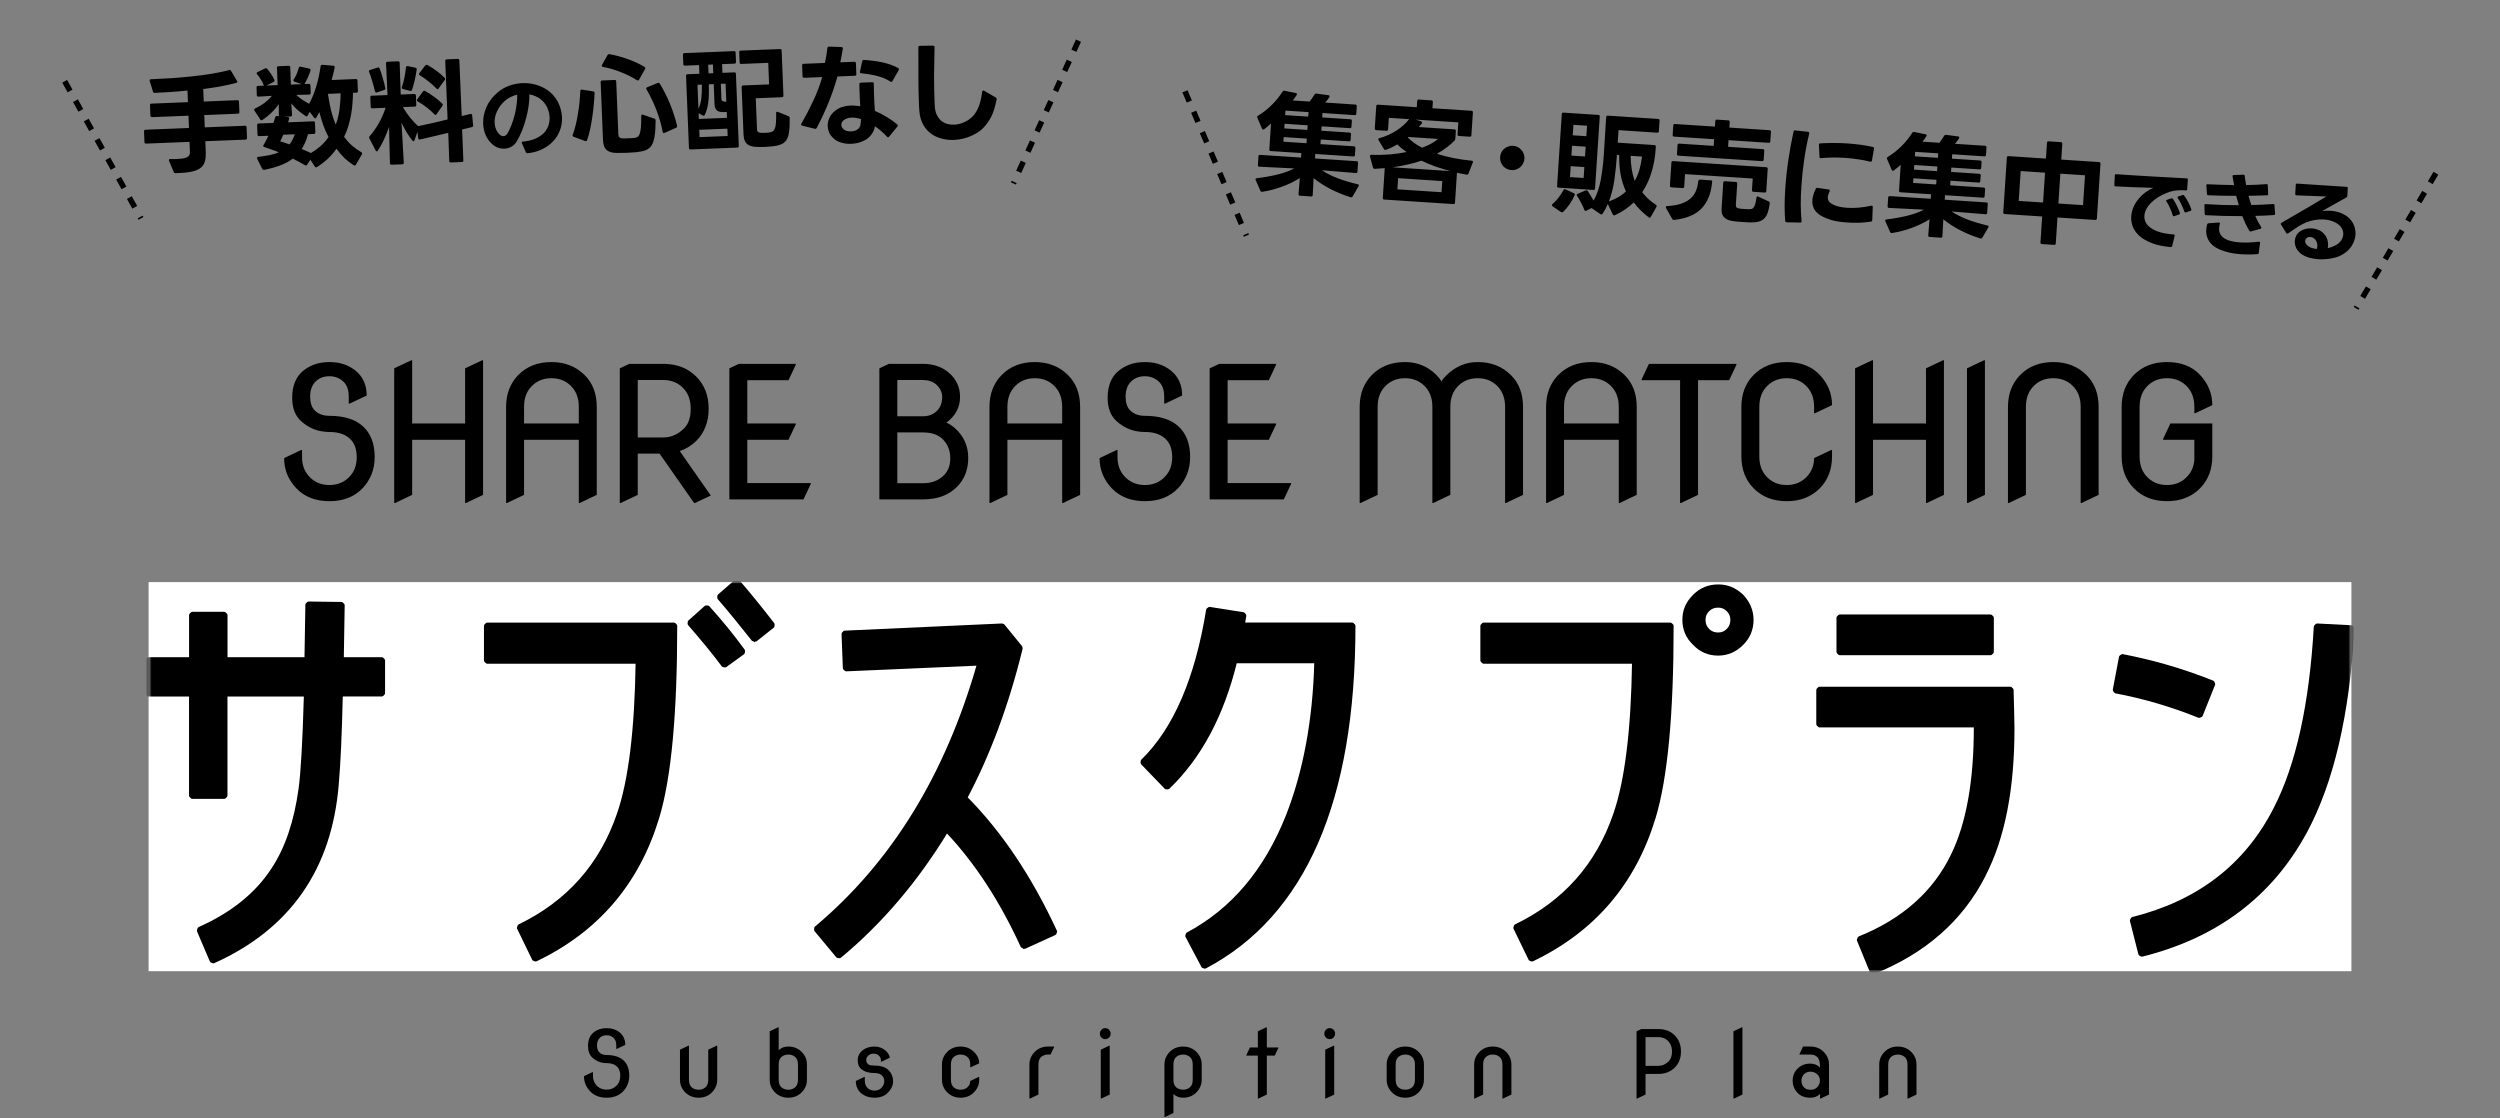
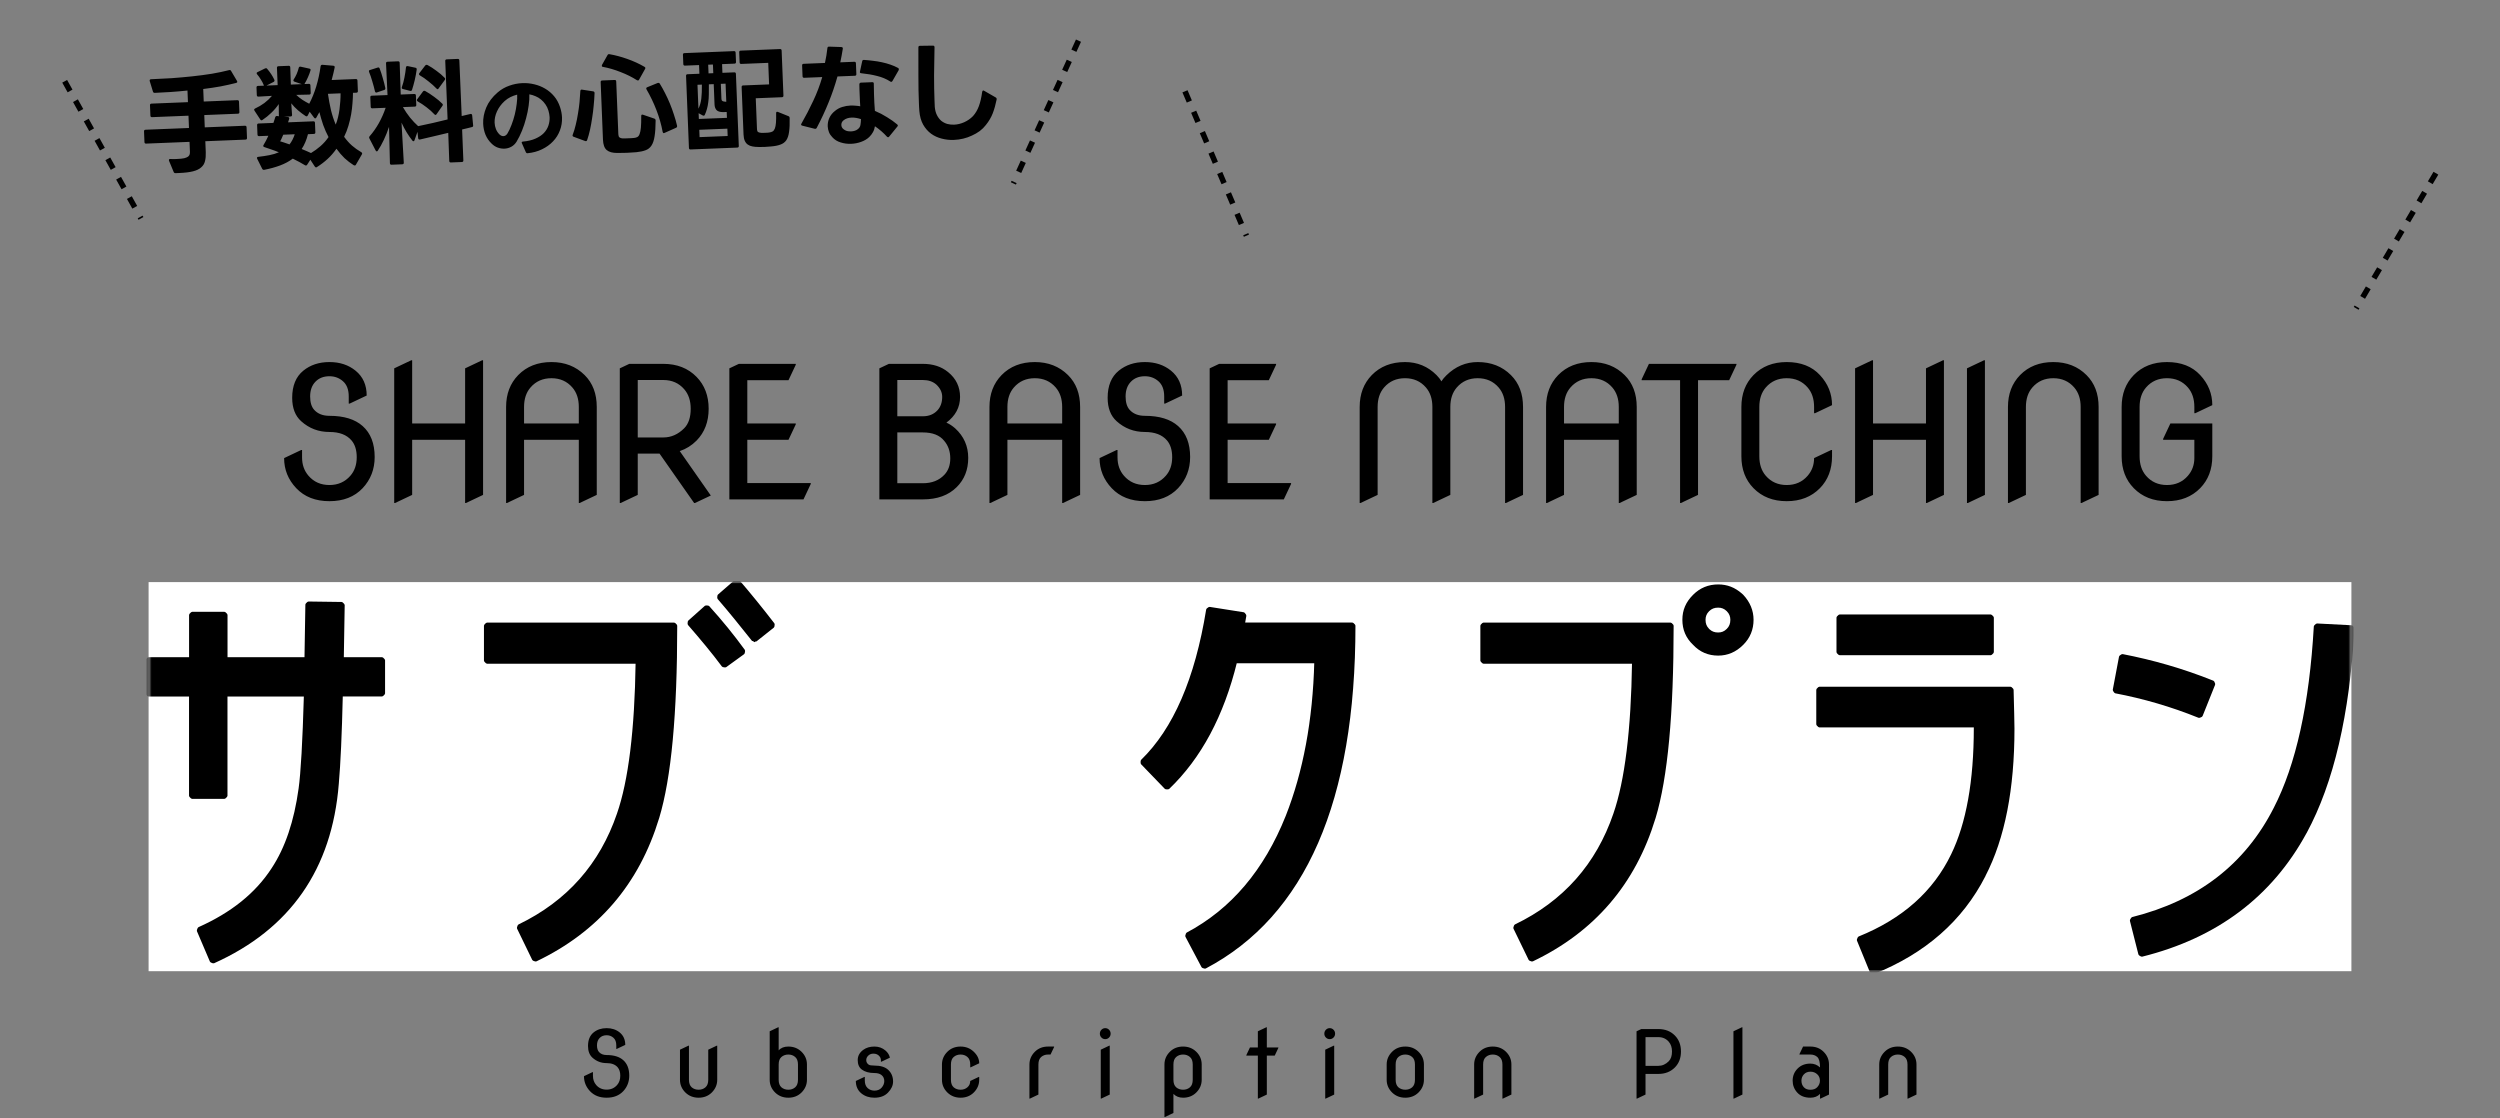
<svg xmlns="http://www.w3.org/2000/svg" width="816" height="365" viewBox="0 0 816 365" fill="none">
  <rect x="0" y="0" width="816" height="365" fill="#808080" stroke="none" />
  <mask id="mask0_2001_102" style="mask-type:alpha" maskUnits="userSpaceOnUse" x="0" y="0" width="816" height="365">
    <path d="M816 0H0V365H816V0Z" fill="#D9D9D9" />
  </mask>
  <g mask="url(#mask0_2001_102)">
    <path d="M21.107 26.532L46.007 71.292" stroke="black" stroke-width="1.811" stroke-dasharray="3.62 3.62" />
    <path d="M57.294 56.518C56.999 56.53 56.798 56.403 56.689 56.137L55.179 52.51C55.152 52.462 55.137 52.388 55.133 52.29C55.121 51.996 55.3 51.866 55.671 51.9C56.089 51.908 56.47 51.917 56.815 51.928C57.159 51.914 57.49 51.901 57.809 51.888C58.791 51.849 59.562 51.769 60.123 51.648C60.682 51.502 61.106 51.325 61.392 51.117C61.678 50.885 61.852 50.632 61.915 50.359C61.978 50.086 62.003 49.79 61.99 49.471L61.863 46.304L47.688 46.873C47.344 46.886 47.166 46.721 47.152 46.378L47.012 42.88C46.998 42.536 47.163 42.358 47.506 42.344L61.682 41.776L61.521 37.762L49.628 38.239C49.285 38.253 49.106 38.088 49.092 37.744L48.956 34.357C48.943 34.013 49.108 33.835 49.451 33.821L61.344 33.344L61.192 29.552C59.306 29.75 57.481 29.91 55.716 30.029C53.951 30.149 52.221 30.243 50.528 30.311C50.208 30.324 50.006 30.185 49.921 29.893L48.86 26.432L48.854 26.285C48.843 26.015 48.997 25.873 49.316 25.861C51.501 25.773 53.734 25.659 56.014 25.518C58.294 25.353 60.536 25.153 62.739 24.917C64.967 24.68 67.107 24.398 69.159 24.07C71.21 23.717 73.087 23.322 74.79 22.885C74.84 22.883 74.864 22.882 74.864 22.882C74.888 22.857 74.924 22.843 74.973 22.841C75.169 22.833 75.321 22.938 75.428 23.154L77.367 26.433C77.422 26.578 77.45 26.663 77.451 26.688C77.458 26.884 77.328 27.012 77.06 27.072C75.454 27.48 73.773 27.855 72.016 28.196C70.283 28.511 68.389 28.796 66.334 29.051L66.498 33.138L77.47 32.698C77.814 32.684 77.993 32.849 78.006 33.193L78.142 36.58C78.156 36.923 77.991 37.102 77.647 37.116L66.675 37.556L66.836 41.569L79.944 41.044C80.287 41.03 80.466 41.195 80.48 41.538L80.62 45.036C80.634 45.38 80.469 45.559 80.125 45.572L67.018 46.098L67.162 49.706C67.207 50.81 67.122 51.773 66.909 52.593C66.721 53.411 66.306 54.092 65.663 54.634C65.047 55.2 64.154 55.629 62.986 55.921C61.842 56.213 60.35 56.396 58.509 56.47L57.294 56.518ZM86.089 55.438C85.868 55.447 85.704 55.343 85.597 55.126L83.953 51.836C83.898 51.69 83.87 51.605 83.869 51.581C83.861 51.36 84.003 51.231 84.296 51.195C85.594 51.045 86.803 50.861 87.925 50.644C89.047 50.427 90.08 50.115 91.022 49.708C90.222 49.372 89.424 49.072 88.626 48.809C87.853 48.52 87.08 48.256 86.308 48.017C86.06 47.953 85.931 47.823 85.924 47.626C85.92 47.528 85.953 47.428 86.022 47.327C86.576 46.42 87.101 45.416 87.598 44.314L84.579 44.435C84.235 44.449 84.056 44.284 84.043 43.94L83.919 40.847C83.905 40.504 84.07 40.325 84.413 40.311L89.237 40.118C89.346 39.769 89.456 39.445 89.567 39.146C89.677 38.846 89.764 38.56 89.827 38.287C89.938 37.988 90.129 37.845 90.4 37.859L91.067 37.943C91.041 37.895 91.024 37.797 91.019 37.65L90.981 33.963C90.285 34.999 89.475 35.953 88.552 36.826C87.652 37.698 86.688 38.475 85.658 39.155C85.562 39.233 85.466 39.273 85.368 39.277C85.22 39.283 85.081 39.191 84.951 38.999L83.066 36.124C82.987 36.005 82.946 35.908 82.943 35.834C82.936 35.662 83.041 35.523 83.258 35.416C84.321 34.931 85.329 34.337 86.285 33.635C87.239 32.908 88.068 32.125 88.772 31.286L84.357 31.537C84.013 31.55 83.834 31.386 83.821 31.042L83.722 28.575C83.708 28.231 83.873 28.053 84.216 28.039L86.168 27.961C86.142 27.937 86.129 27.913 86.128 27.889C86.127 27.864 86.113 27.828 86.087 27.779C85.84 27.15 85.521 26.536 85.128 25.937C84.759 25.313 84.355 24.751 83.917 24.253C83.813 24.109 83.76 24.001 83.757 23.927C83.75 23.755 83.843 23.628 84.036 23.547L86.496 22.342C86.641 22.287 86.751 22.258 86.824 22.255C86.972 22.249 87.097 22.318 87.201 22.461C88.181 23.602 88.967 24.8 89.558 26.055C89.585 26.103 89.6 26.176 89.604 26.274C89.612 26.47 89.519 26.622 89.327 26.728L86.978 27.928L90.623 27.782L90.397 22.149C90.383 21.805 90.548 21.627 90.892 21.613L94.206 21.48C94.549 21.466 94.728 21.631 94.742 21.975L94.931 27.609L98.502 27.466L96.072 26.642C95.873 26.576 95.77 26.457 95.763 26.285C95.758 26.163 95.79 26.051 95.86 25.95C96.207 25.419 96.528 24.829 96.821 24.178C97.114 23.502 97.345 22.817 97.513 22.122C97.6 21.823 97.804 21.704 98.126 21.765L100.954 22.39C101.325 22.448 101.456 22.652 101.347 23.001C101.13 23.722 100.852 24.459 100.514 25.21C100.199 25.935 99.845 26.626 99.454 27.281L99.349 27.432L100.785 27.375C101.129 27.361 101.307 27.526 101.321 27.869L101.42 30.336C101.434 30.68 101.269 30.859 100.925 30.872L96.688 30.969C97.302 31.559 97.975 32.097 98.707 32.584C99.464 33.07 100.207 33.495 100.934 33.859C101.826 32.176 102.586 30.302 103.216 28.236C103.846 26.146 104.323 23.939 104.647 21.614C104.708 21.292 104.899 21.137 105.219 21.149L108.771 21.449C109.141 21.483 109.296 21.674 109.237 22.021C109.012 23.16 108.685 24.526 108.258 26.116L116.137 25.8C116.48 25.787 116.659 25.952 116.673 26.295L116.81 29.72C116.824 30.063 116.659 30.242 116.315 30.256L115.211 30.3C115.204 31.357 115.151 32.478 115.051 33.662C114.975 34.845 114.827 36.068 114.608 37.331C114.387 38.569 114.092 39.81 113.724 41.054C113.356 42.298 112.888 43.497 112.319 44.651C113.152 45.797 114.014 46.758 114.906 47.534C115.797 48.31 116.797 49.019 117.905 49.663C118.106 49.778 118.21 49.922 118.217 50.093C118.22 50.167 118.187 50.267 118.118 50.392L116.152 53.79C116.06 53.941 115.953 54.02 115.83 54.024C115.732 54.028 115.607 53.996 115.457 53.929C114.398 53.258 113.396 52.487 112.451 51.615C111.53 50.718 110.653 49.696 109.821 48.549C108.937 49.814 107.962 50.935 106.894 51.912C105.827 52.889 104.682 53.758 103.459 54.52C103.364 54.598 103.267 54.639 103.169 54.642C103.021 54.648 102.882 54.556 102.752 54.364L101.298 52.136L100.257 53.764C100.141 53.94 100.01 54.032 99.862 54.038C99.789 54.041 99.689 54.008 99.563 53.939C99.085 53.663 98.506 53.33 97.827 52.939C97.148 52.573 96.395 52.185 95.567 51.776C94.35 52.685 92.966 53.429 91.416 54.007C89.866 54.586 88.139 55.061 86.237 55.432L86.089 55.438ZM94.496 47.135C95.222 46.221 95.792 45.116 96.207 43.821L92.452 43.972C92.273 44.422 92.093 44.834 91.912 45.211C91.754 45.586 91.594 45.887 91.432 46.115C91.805 46.223 92.253 46.365 92.776 46.54C93.299 46.716 93.873 46.914 94.496 47.135ZM101.506 49.952C102.61 49.293 103.649 48.538 104.623 47.688C105.621 46.812 106.491 45.831 107.234 44.744C106.569 43.492 105.988 42.175 105.49 40.794C105.016 39.387 104.603 37.99 104.253 36.603C104.068 36.905 103.896 37.207 103.736 37.508C103.6 37.809 103.44 38.098 103.254 38.376C103.138 38.553 103.019 38.644 102.896 38.648C102.774 38.653 102.647 38.572 102.518 38.406L101.076 36.472L100.46 37.677C100.345 37.878 100.214 37.981 100.067 37.987C99.993 37.99 99.894 37.958 99.768 37.889C98.96 37.356 98.136 36.737 97.297 36.033C96.482 35.328 95.738 34.559 95.065 33.726L95.326 37.477C95.34 37.821 95.187 37.999 94.868 38.011L92.659 38.1L93.954 38.196C94.348 38.229 94.492 38.432 94.384 38.805L94.023 39.926L102.27 39.596C102.614 39.582 102.793 39.747 102.807 40.09L102.931 43.183C102.944 43.527 102.779 43.705 102.436 43.719L100.521 43.796C100.055 45.658 99.37 47.272 98.466 48.636C99.04 48.858 99.578 49.083 100.078 49.309C100.604 49.533 101.079 49.748 101.506 49.952ZM109.578 40.667C109.892 39.917 110.143 39.12 110.331 38.277C110.543 37.432 110.705 36.565 110.817 35.676C110.928 34.786 111.016 33.898 111.078 33.01C111.141 32.123 111.169 31.273 111.161 30.462L107.037 30.628C107.307 32.461 107.636 34.23 108.024 35.935C108.436 37.615 108.954 39.192 109.578 40.667ZM147.173 53.026C146.829 53.04 146.651 52.875 146.637 52.531L146.306 43.362C144.772 43.743 143.214 44.113 141.63 44.471C140.047 44.83 138.524 45.186 137.063 45.539L136.916 45.545C136.695 45.554 136.554 45.412 136.493 45.12L136.262 43.027L135.302 45.758C135.237 45.981 135.119 46.097 134.947 46.104C134.849 46.108 134.735 46.038 134.607 45.896C133.985 45.11 133.359 44.213 132.729 43.206C132.123 42.197 131.564 41.138 131.053 40.028L131.797 53.089C131.811 53.433 131.646 53.612 131.303 53.625L127.805 53.766C127.461 53.779 127.282 53.614 127.269 53.271L126.978 41.408C126.473 42.928 125.903 44.352 125.268 45.681C124.656 46.983 124.003 48.153 123.307 49.189C123.214 49.34 123.107 49.418 122.984 49.423C122.861 49.428 122.734 49.322 122.603 49.106L120.564 45.168C120.509 45.023 120.481 44.938 120.48 44.914C120.473 44.742 120.54 44.579 120.682 44.426C121.764 43.203 122.752 41.798 123.648 40.214C124.542 38.604 125.286 36.927 125.88 35.183L121.535 35.357C121.192 35.37 121.013 35.206 120.999 34.862L120.875 31.769C120.861 31.426 121.026 31.247 121.37 31.233L126.488 31.028L125.999 20.685C125.986 20.341 126.15 20.163 126.494 20.149L129.918 20.012C130.262 19.998 130.441 20.163 130.454 20.506L130.795 30.855L135.214 30.678C135.557 30.664 135.736 30.829 135.75 31.173L135.874 34.266C135.888 34.609 135.723 34.788 135.379 34.802L131.513 34.957C132.2 36.158 132.971 37.295 133.826 38.367C134.704 39.439 135.59 40.374 136.483 41.174C138.092 40.839 139.701 40.492 141.309 40.133C142.916 39.749 144.511 39.365 146.094 38.982L145.329 19.91C145.315 19.566 145.48 19.388 145.824 19.374L149.395 19.231C149.739 19.217 149.918 19.382 149.931 19.726L150.696 37.876L153.509 37.21C153.558 37.208 153.582 37.207 153.582 37.207C153.606 37.181 153.63 37.168 153.655 37.167C153.927 37.205 154.08 37.359 154.116 37.628L154.431 40.897L154.435 41.008C154.445 41.253 154.328 41.406 154.085 41.465C153.574 41.608 153.051 41.739 152.515 41.859C151.979 41.979 151.419 42.112 150.835 42.259L151.239 52.347C151.253 52.691 151.088 52.869 150.744 52.883L147.173 53.026ZM122.841 30.215C122.62 30.224 122.467 30.083 122.382 29.791C122.143 28.744 121.854 27.661 121.514 26.544C121.199 25.425 120.85 24.407 120.469 23.488C120.443 23.44 120.428 23.367 120.424 23.268C120.414 23.023 120.531 22.883 120.776 22.849L123.288 22.047C123.337 22.045 123.362 22.044 123.362 22.044C123.385 22.019 123.409 22.006 123.434 22.005C123.679 21.995 123.844 22.123 123.929 22.39C124.285 23.31 124.622 24.342 124.938 25.485C125.279 26.627 125.556 27.709 125.769 28.733L125.773 28.844C125.784 29.114 125.656 29.291 125.389 29.376L123.024 30.171C122.976 30.198 122.915 30.212 122.841 30.215ZM142.163 37.517C142.04 37.522 141.914 37.453 141.786 37.311C141.04 36.505 140.186 35.74 139.223 35.017C138.259 34.269 137.299 33.631 136.344 33.104C136.168 33.012 136.076 32.881 136.07 32.709C136.066 32.611 136.098 32.511 136.168 32.41L138.058 29.863C138.174 29.711 138.306 29.632 138.454 29.626C138.576 29.621 138.676 29.642 138.751 29.688C139.707 30.215 140.704 30.864 141.743 31.633C142.78 32.379 143.658 33.118 144.376 33.851C144.478 33.945 144.532 34.054 144.537 34.177C144.541 34.299 144.497 34.424 144.404 34.551L142.485 37.283C142.393 37.434 142.285 37.512 142.163 37.517ZM131.498 29.057C131.175 28.972 131.068 28.755 131.177 28.406C131.508 27.483 131.787 26.452 132.011 25.312C132.236 24.172 132.401 23.071 132.506 22.01C132.541 21.664 132.745 21.521 133.116 21.58L135.608 22.107C135.93 22.168 136.061 22.384 136.002 22.755C135.85 23.867 135.638 25.006 135.365 26.173C135.091 27.315 134.801 28.359 134.495 29.306C134.385 29.63 134.181 29.748 133.882 29.662L131.498 29.057ZM142.822 29.119C142.724 29.123 142.61 29.054 142.482 28.912C141.737 28.13 140.87 27.354 139.881 26.582C138.914 25.785 137.966 25.122 137.035 24.594C136.859 24.503 136.768 24.371 136.761 24.199C136.757 24.101 136.79 24.002 136.86 23.9L138.787 21.389C138.929 21.236 139.073 21.157 139.22 21.151C139.343 21.146 139.442 21.166 139.518 21.212C140.498 21.739 141.482 22.375 142.471 23.122C143.483 23.844 144.374 24.607 145.144 25.412C145.246 25.506 145.3 25.615 145.305 25.738C145.31 25.86 145.265 25.985 145.172 26.112L143.18 28.847C143.064 29.024 142.945 29.114 142.822 29.119ZM172.107 50.02C171.911 50.028 171.759 49.926 171.652 49.714L170.322 46.699C170.301 46.661 170.289 46.602 170.285 46.524C170.278 46.327 170.401 46.224 170.657 46.214C172.264 46.071 173.628 45.751 174.748 45.253C175.889 44.755 176.809 44.148 177.508 43.432C178.206 42.696 178.704 41.879 179.002 40.982C179.301 40.085 179.431 39.165 179.393 38.223C179.379 37.869 179.336 37.517 179.263 37.166C179.209 36.814 179.126 36.463 179.014 36.114C178.787 35.356 178.465 34.68 178.048 34.087C177.63 33.475 177.146 32.943 176.597 32.493C176.068 32.042 175.473 31.683 174.813 31.414C174.172 31.125 173.495 30.916 172.782 30.788C172.827 31.907 172.749 33.149 172.548 34.514C172.366 35.859 172.086 37.227 171.709 38.619C171.352 40.01 170.905 41.366 170.368 42.685C169.83 44.005 169.239 45.199 168.593 46.267C168.15 46.973 167.582 47.517 166.889 47.899C166.196 48.281 165.457 48.487 164.671 48.519C163.925 48.549 163.183 48.431 162.445 48.166C161.726 47.9 161.07 47.473 160.476 46.888C159.617 46.076 158.949 45.11 158.471 43.988C158.013 42.866 157.758 41.657 157.706 40.361C157.637 38.633 157.97 36.879 158.705 35.099C159.459 33.298 160.701 31.655 162.431 30.17C163.553 29.201 164.812 28.471 166.208 27.983C167.604 27.474 169.038 27.191 170.511 27.132C171.807 27.08 173.091 27.205 174.362 27.508C175.652 27.811 176.841 28.284 177.929 28.929C179.037 29.573 180.014 30.399 180.861 31.408C181.708 32.416 182.355 33.6 182.803 34.959C183.184 36.123 183.396 37.246 183.439 38.326C183.499 39.818 183.271 41.234 182.754 42.572C182.257 43.91 181.508 45.1 180.507 46.144C179.527 47.186 178.322 48.05 176.894 48.737C175.486 49.423 173.91 49.85 172.166 50.018L172.107 50.02ZM164.331 44.432C164.841 44.411 165.272 44.129 165.624 43.583C166.104 42.797 166.548 41.855 166.957 40.757C167.384 39.658 167.742 38.522 168.03 37.35C168.316 36.159 168.525 35 168.657 33.874C168.808 32.727 168.857 31.732 168.803 30.888C168.044 31.076 167.317 31.341 166.622 31.683C165.928 32.026 165.287 32.465 164.698 33C163.617 33.987 162.787 35.112 162.208 36.374C161.648 37.616 161.392 38.846 161.441 40.063C161.47 40.79 161.616 41.482 161.879 42.14C162.141 42.799 162.528 43.383 163.04 43.894C163.449 44.27 163.879 44.45 164.331 44.432ZM204.65 49.874C204.085 49.897 203.532 49.907 202.991 49.904C202.451 49.925 201.96 49.933 201.517 49.926C199.969 49.939 198.813 49.629 198.05 48.995C197.287 48.362 196.873 47.223 196.807 45.579L196.054 26.801C196.04 26.457 196.205 26.279 196.549 26.265L200.599 26.103C200.943 26.089 201.121 26.254 201.135 26.598L201.826 43.829C201.846 44.319 201.97 44.659 202.199 44.846C202.427 45.034 202.751 45.144 203.171 45.176C203.442 45.19 203.724 45.191 204.019 45.179C204.338 45.166 204.669 45.153 205.013 45.139C205.357 45.125 205.688 45.112 206.007 45.099C206.351 45.086 206.669 45.06 206.963 45.024C207.379 44.983 207.732 44.883 208.02 44.724C208.334 44.563 208.579 44.246 208.757 43.772C208.958 43.272 209.102 42.566 209.188 41.653C209.274 40.74 209.311 39.497 209.297 37.924C209.278 37.457 209.481 37.302 209.905 37.457L213.569 38.711C213.843 38.799 213.987 39.002 213.999 39.321C213.987 41.46 213.872 43.186 213.654 44.498C213.459 45.784 213.119 46.793 212.632 47.526C212.145 48.258 211.501 48.764 210.701 49.041C209.902 49.344 208.915 49.556 207.74 49.676C207.323 49.718 206.845 49.749 206.305 49.771C205.766 49.817 205.214 49.851 204.65 49.874ZM187.218 44.636C186.893 44.501 186.798 44.283 186.933 43.983C187.312 43.009 187.638 41.939 187.911 40.772C188.208 39.58 188.453 38.354 188.649 37.092C188.868 35.829 189.039 34.569 189.161 33.31C189.283 32.051 189.37 30.855 189.423 29.722C189.457 29.352 189.635 29.197 189.957 29.258L193.594 29.813C193.94 29.873 194.096 30.088 194.062 30.458C194.015 31.738 193.921 33.07 193.78 34.452C193.662 35.809 193.495 37.156 193.278 38.492C193.085 39.827 192.854 41.115 192.584 42.355C192.313 43.571 192.002 44.69 191.649 45.712C191.539 46.036 191.322 46.143 190.998 46.033L187.218 44.636ZM216.673 43.455C216.476 43.463 216.348 43.32 216.287 43.028C215.848 40.66 215.175 38.303 214.27 35.954C213.365 33.606 212.278 31.338 211.01 29.152C210.955 29.007 210.927 28.909 210.925 28.86C210.918 28.688 211.023 28.561 211.241 28.479L214.652 27.088C214.7 27.062 214.786 27.046 214.908 27.041C215.105 27.033 215.256 27.125 215.362 27.318C215.94 28.254 216.51 29.276 217.071 30.384C217.63 31.468 218.155 32.602 218.645 33.787C219.135 34.972 219.577 36.184 219.971 37.422C220.39 38.659 220.733 39.875 221.002 41.069L221.007 41.179C221.017 41.424 220.901 41.601 220.659 41.709L216.928 43.371C216.831 43.424 216.746 43.452 216.673 43.455ZM208.24 26.276C208.142 26.28 208.03 26.247 207.904 26.179C206.314 25.161 204.533 24.273 202.561 23.516C200.587 22.735 198.671 22.173 196.814 21.829C196.567 21.814 196.44 21.697 196.431 21.476C196.426 21.353 196.447 21.254 196.493 21.178L198.283 18.009C198.42 17.733 198.637 17.626 198.934 17.688C200.791 18.006 202.717 18.519 204.712 19.226C206.732 19.932 208.61 20.791 210.347 21.803C210.548 21.918 210.652 22.049 210.658 22.196C210.661 22.27 210.628 22.369 210.559 22.495L208.598 26.003C208.506 26.179 208.387 26.27 208.24 26.276ZM225.405 48.784C225.061 48.798 224.883 48.633 224.869 48.289L223.926 24.762C223.912 24.418 224.077 24.24 224.421 24.226L228.287 24.071L228.173 21.236L223.571 21.42C223.227 21.434 223.048 21.269 223.035 20.925L222.912 17.87C222.898 17.526 223.063 17.347 223.407 17.333L239.57 16.686C239.914 16.672 240.093 16.837 240.106 17.18L240.229 20.236C240.243 20.58 240.078 20.759 239.734 20.772L235.684 20.935L235.798 23.77L239.664 23.615C240.007 23.601 240.186 23.766 240.2 24.11L241.143 47.637C241.157 47.98 240.992 48.159 240.648 48.173L225.405 48.784ZM237.509 44.39L237.413 41.996L228.246 42.364L228.341 44.757L237.509 44.39ZM227.97 35.479C228.447 34.501 228.759 33.407 228.907 32.196C229.055 30.961 229.116 29.434 229.093 27.616L227.657 27.673L227.97 35.479ZM237.272 38.462L237.195 36.547L236.017 36.594C234.984 36.587 234.262 36.358 233.85 35.907C233.462 35.431 233.254 34.837 233.226 34.125L232.959 27.461L231.375 27.524C231.401 28.777 231.396 29.884 231.361 30.844C231.349 31.779 231.285 32.642 231.17 33.433C231.077 34.199 230.934 34.917 230.74 35.589C230.569 36.235 230.336 36.871 230.042 37.498C229.975 37.673 229.856 37.763 229.684 37.77C229.586 37.774 229.474 37.742 229.348 37.673L228.029 36.952L228.104 38.829L237.272 38.462ZM236.825 27.306L235.278 27.368L235.47 32.154C235.488 32.596 235.609 32.874 235.835 32.988C236.061 33.102 236.322 33.165 236.617 33.178C236.666 33.176 236.728 33.185 236.803 33.207C236.901 33.203 236.987 33.2 237.061 33.197L236.825 27.306ZM232.815 23.889L232.702 21.054L231.155 21.116L231.269 23.951L232.815 23.889ZM249.49 47.966C249.147 47.98 248.803 47.981 248.458 47.971C248.139 47.983 247.832 47.983 247.536 47.971C246.823 47.974 246.169 47.915 245.574 47.791C245.005 47.691 244.505 47.49 244.075 47.187C243.671 46.908 243.347 46.504 243.104 45.972C242.862 45.441 242.724 44.758 242.69 43.924L242.069 28.423C242.055 28.079 242.22 27.901 242.564 27.887L251.032 27.548L250.75 20.515L241.951 20.868C241.607 20.882 241.428 20.717 241.415 20.373L241.282 17.059C241.268 16.716 241.433 16.537 241.776 16.523L254.589 16.01C254.933 15.996 255.112 16.161 255.125 16.505L255.714 31.195C255.728 31.539 255.563 31.718 255.22 31.731L246.678 32.074L247.078 42.052C247.1 42.616 247.225 42.968 247.452 43.106C247.703 43.243 248.038 43.328 248.458 43.361C248.68 43.376 248.913 43.379 249.159 43.37C249.404 43.36 249.662 43.349 249.932 43.339C250.128 43.331 250.312 43.323 250.484 43.316C250.656 43.309 250.84 43.29 251.035 43.257C251.499 43.19 251.876 43.076 252.165 42.917C252.477 42.733 252.722 42.415 252.901 41.966C253.08 41.516 253.202 40.896 253.269 40.107C253.335 39.293 253.354 38.247 253.328 36.97C253.31 36.528 253.513 36.385 253.937 36.54L257.348 37.915C257.598 38.004 257.729 38.207 257.741 38.526C257.791 40.368 257.728 41.87 257.553 43.033C257.403 44.195 257.096 45.117 256.632 45.799C256.166 46.457 255.521 46.925 254.697 47.204C253.897 47.507 252.873 47.708 251.623 47.807C251.28 47.845 250.925 47.872 250.557 47.886C250.214 47.925 249.859 47.951 249.49 47.966ZM261.861 41.017C261.613 40.953 261.485 40.835 261.478 40.663C261.474 40.565 261.507 40.465 261.577 40.364C263.001 37.873 264.291 35.387 265.445 32.907C266.624 30.426 267.602 27.842 268.38 25.156L262.489 25.392C262.145 25.406 261.966 25.241 261.952 24.897L261.811 21.363C261.797 21.019 261.962 20.84 262.306 20.826L269.264 20.547C269.619 18.96 269.885 17.339 270.065 15.684C270.101 15.363 270.28 15.209 270.6 15.22L274.625 15.354C274.995 15.389 275.15 15.579 275.09 15.925C274.973 16.692 274.844 17.447 274.701 18.191C274.583 18.908 274.439 19.627 274.272 20.347L278.837 20.164C279.181 20.15 279.359 20.315 279.373 20.659L279.515 24.193C279.529 24.537 279.364 24.716 279.02 24.729L273.35 24.957C272.533 27.89 271.565 30.72 270.445 33.444C269.35 36.168 268.059 38.936 266.574 41.749C266.436 42.001 266.219 42.096 265.921 42.034L261.861 41.017ZM277.793 42.886C278.211 42.869 278.601 42.804 278.966 42.691C279.354 42.577 279.692 42.404 279.977 42.171C280.455 41.808 280.744 41.354 280.845 40.809C280.945 40.239 281.005 39.598 281.026 38.884C279.904 38.511 278.877 38.343 277.945 38.38C276.914 38.422 276.065 38.702 275.397 39.22C275.11 39.428 274.899 39.682 274.764 39.983C274.652 40.258 274.601 40.53 274.612 40.8C274.635 41.365 274.874 41.822 275.331 42.173C275.636 42.431 276.001 42.626 276.424 42.756C276.87 42.861 277.327 42.904 277.793 42.886ZM277.808 46.941C276.63 46.989 275.493 46.838 274.398 46.488C273.303 46.163 272.395 45.597 271.674 44.79C271.187 44.294 270.821 43.743 270.575 43.138C270.329 42.509 270.193 41.875 270.167 41.237C270.13 40.304 270.303 39.4 270.686 38.524C271.092 37.623 271.712 36.848 272.547 36.2C273.261 35.606 274.043 35.181 274.893 34.925C275.767 34.645 276.67 34.486 277.603 34.448C278.118 34.428 278.635 34.444 279.154 34.497C279.695 34.524 280.239 34.588 280.784 34.689C280.734 34.052 280.695 33.402 280.669 32.739C280.642 32.077 280.616 31.426 280.591 30.788C280.568 30.224 280.546 29.671 280.524 29.131C280.503 28.591 280.493 28.051 280.496 27.51C280.531 27.164 280.709 26.985 281.028 26.972L284.71 26.825C285.029 26.812 285.194 26.953 285.206 27.247C285.23 27.836 285.241 28.438 285.241 29.053C285.24 29.643 285.253 30.257 285.278 30.895C285.313 31.754 285.348 32.638 285.385 33.546C285.445 34.429 285.505 35.312 285.565 36.194C286.965 36.777 288.283 37.462 289.519 38.248C290.779 39.009 291.892 39.8 292.859 40.622C292.987 40.74 293.053 40.86 293.058 40.983C293.062 41.081 293.005 41.194 292.887 41.322L290.216 44.6C290.123 44.727 290.015 44.793 289.892 44.798C289.769 44.803 289.644 44.746 289.517 44.628C288.384 43.371 287.073 42.231 285.581 41.209C285.463 41.951 285.244 42.599 284.922 43.153C284.624 43.706 284.227 44.226 283.73 44.713C283.044 45.379 282.168 45.906 281.101 46.293C280.06 46.679 278.962 46.895 277.808 46.941ZM290.901 26.724C290.778 26.729 290.666 26.684 290.564 26.59C289.302 25.78 287.889 25.185 286.325 24.805C284.784 24.4 283.051 24.101 281.126 23.907C280.731 23.874 280.589 23.683 280.697 23.334L281.413 20.024C281.473 19.677 281.676 19.521 282.021 19.557C282.982 19.617 283.957 19.713 284.946 19.845C285.934 19.953 286.899 20.111 287.842 20.319C288.809 20.526 289.741 20.784 290.638 21.092C291.536 21.4 292.362 21.761 293.116 22.173C293.291 22.264 293.383 22.396 293.39 22.568C293.393 22.641 293.372 22.753 293.329 22.902L291.296 26.45C291.18 26.627 291.048 26.718 290.901 26.724ZM311.332 45.671C309.982 45.726 308.661 45.582 307.369 45.24C306.102 44.922 304.95 44.391 303.912 43.646C302.873 42.876 302.01 41.89 301.323 40.688C300.635 39.462 300.219 37.979 300.075 36.239C300.034 35.823 300.004 35.382 299.985 34.915C299.966 34.425 299.945 33.921 299.925 33.406C299.876 32.179 299.834 30.84 299.801 29.391C299.791 27.916 299.779 26.405 299.766 24.857C299.777 23.283 299.775 21.709 299.762 20.136C299.771 18.538 299.771 16.989 299.76 15.49C299.746 15.146 299.911 14.967 300.255 14.954L304.493 14.894C304.837 14.881 305.015 15.046 305.029 15.389C304.957 18.49 304.907 21.541 304.88 24.541C304.877 27.54 304.923 30.218 305.017 32.575L305.109 34.858C305.2 35.911 305.433 36.811 305.807 37.559C306.181 38.306 306.649 38.926 307.209 39.42C307.794 39.888 308.447 40.231 309.168 40.448C309.889 40.64 310.642 40.721 311.428 40.689C312.532 40.645 313.628 40.38 314.715 39.894C315.802 39.407 316.758 38.742 317.585 37.898C318.409 36.98 319.053 35.884 319.518 34.612C319.984 33.339 320.339 31.788 320.586 29.959C320.649 29.686 320.766 29.547 320.938 29.54C321.06 29.535 321.16 29.567 321.237 29.638L325.011 31.81C325.264 31.972 325.359 32.202 325.297 32.499C324.969 34.135 324.55 35.627 324.038 36.975C323.526 38.299 322.778 39.57 321.794 40.79C321.234 41.525 320.56 42.191 319.772 42.789C318.984 43.361 318.131 43.85 317.213 44.256C316.32 44.685 315.375 45.018 314.376 45.254C313.378 45.491 312.363 45.63 311.332 45.671Z" fill="black" />
    <path d="M352.016 13.268L330.778 59.877" stroke="black" stroke-width="1.811" stroke-dasharray="3.62 3.62" />
    <path d="M386.778 29.803L406.83 76.935" stroke="black" stroke-width="1.811" stroke-dasharray="3.62 3.62" />
-     <path d="M424.322 63.887C423.979 63.865 423.818 63.682 423.841 63.339L424.256 58.122C422.458 59.26 420.501 60.203 418.384 60.951C416.29 61.724 414.174 62.275 412.035 62.603C411.986 62.6 411.949 62.597 411.925 62.596C411.923 62.62 411.898 62.631 411.849 62.628C411.653 62.615 411.501 62.494 411.393 62.266L409.849 58.767C409.81 58.617 409.791 58.529 409.792 58.505C409.805 58.309 409.948 58.195 410.221 58.164C412.528 57.896 414.757 57.501 416.909 56.977C419.085 56.455 420.925 55.787 422.431 54.975L411.057 54.415C410.714 54.393 410.554 54.21 410.576 53.867L410.761 51.035C410.784 50.692 410.967 50.532 411.31 50.554L424.657 51.428L424.754 49.957L414.789 49.305C414.446 49.282 414.285 49.1 414.308 48.756L414.859 40.336C414.493 40.657 414.116 40.977 413.725 41.296C413.36 41.617 412.996 41.913 412.633 42.184C412.53 42.252 412.418 42.281 412.295 42.273C412.099 42.26 411.971 42.154 411.91 41.953L410.403 38.457C410.364 38.306 410.346 38.207 410.349 38.158C410.36 37.986 410.455 37.857 410.633 37.77C412.171 36.837 413.65 35.678 415.07 34.294C416.492 32.885 417.67 31.424 418.607 29.91C418.77 29.674 418.985 29.577 419.253 29.62L422.933 30.377C423.347 30.454 423.444 30.669 423.223 31.024C423.059 31.284 422.868 31.567 422.651 31.873C422.436 32.154 422.206 32.459 421.963 32.788L427.479 33.149C427.774 32.775 428.045 32.398 428.291 32.021C428.563 31.62 428.81 31.242 429.03 30.887C429.195 30.627 429.411 30.518 429.679 30.561L433.597 31.076C433.865 31.118 433.992 31.237 433.979 31.433C433.971 31.555 433.94 31.652 433.887 31.722C433.529 32.29 433.085 32.876 432.553 33.481L442.37 34.124C442.713 34.146 442.874 34.329 442.851 34.672L442.693 37.099C442.67 37.442 442.487 37.603 442.144 37.58L431.665 36.894L431.571 38.328L440.763 38.93C441.106 38.953 441.267 39.135 441.244 39.478L441.122 41.354C441.099 41.697 440.916 41.857 440.573 41.835L431.381 41.233L431.287 42.667L440.479 43.269C440.822 43.291 440.983 43.474 440.96 43.817L440.84 45.656C440.817 45.999 440.635 46.159 440.291 46.137L431.099 45.535L431 47.043L441.921 47.758C442.264 47.78 442.424 47.963 442.402 48.306L442.253 50.586C442.23 50.929 442.047 51.089 441.704 51.067L429.313 50.256L429.217 51.726L442.785 52.615C443.128 52.637 443.288 52.82 443.266 53.163L443.08 55.994C443.058 56.337 442.875 56.498 442.532 56.475L431.44 55.565C432.974 56.576 434.749 57.468 436.767 58.24C438.786 58.987 440.911 59.619 443.142 60.134C443.554 60.235 443.65 60.451 443.432 60.781L441.516 64.09C441.35 64.374 441.122 64.47 440.833 64.377C438.566 63.663 436.372 62.768 434.251 61.694C432.156 60.597 430.326 59.406 428.761 58.122L428.474 63.642C428.451 63.985 428.268 64.146 427.925 64.123L424.322 63.887ZM426.441 46.744L426.54 45.237L419.002 44.743L418.903 46.251L426.441 46.744ZM426.725 42.405L426.824 40.898L419.286 40.404L419.187 41.912L426.725 42.405ZM427.009 38.067L427.105 36.596L419.568 36.102L419.471 37.573L427.009 38.067ZM451.825 65.134C451.481 65.111 451.321 64.929 451.344 64.585L451.979 54.878C450.938 54.982 449.862 55.06 448.751 55.11L448.678 55.105C448.408 55.088 448.232 54.953 448.15 54.702L447.168 51.092L447.146 50.869C447.162 50.624 447.329 50.512 447.648 50.533C449.736 50.596 451.733 50.554 453.638 50.408C455.569 50.239 457.396 49.977 459.118 49.622C458.552 49.24 458.011 48.848 457.496 48.445C457.007 48.019 456.531 47.582 456.068 47.133C454.914 47.845 453.681 48.429 452.371 48.885C452.27 48.927 452.183 48.946 452.109 48.941C451.962 48.932 451.833 48.837 451.722 48.658L449.956 45.736C449.89 45.608 449.86 45.508 449.865 45.434C449.876 45.263 449.994 45.147 450.22 45.088C452.325 44.512 454.227 43.664 455.925 42.544C457.625 41.4 458.96 40.183 459.931 38.892L453.312 38.459L453.067 42.21C453.044 42.553 452.862 42.713 452.518 42.691L449.209 42.474C448.866 42.452 448.706 42.269 448.728 41.926L449.205 34.645C449.227 34.302 449.41 34.142 449.753 34.164L462.439 34.995L462.571 32.972C462.593 32.629 462.776 32.469 463.119 32.491L467.201 32.758C467.544 32.781 467.704 32.964 467.682 33.307L467.55 35.329L480.272 36.162C480.615 36.184 480.775 36.367 480.753 36.71L480.267 44.138C480.244 44.481 480.061 44.641 479.718 44.619L476.225 44.39C475.882 44.368 475.722 44.185 475.744 43.842L475.999 39.944L462.1 39.034L463.871 39.63C464.087 39.718 464.188 39.86 464.175 40.056C464.167 40.179 464.136 40.276 464.082 40.346L463.086 41.462L474.705 42.223C475.048 42.245 475.209 42.428 475.186 42.771L475.023 45.272C475.013 45.419 474.981 45.54 474.925 45.635C474.896 45.706 474.854 45.778 474.8 45.848C473.165 47.513 471.236 48.963 469.014 50.196C472.461 51.308 476.24 52.06 480.35 52.452C480.742 52.478 480.864 52.683 480.716 53.067L479.299 56.667C479.206 56.956 479.002 57.066 478.686 56.996C478.15 56.911 477.615 56.815 477.081 56.706C476.571 56.599 476.061 56.492 475.551 56.384L474.913 66.128C474.89 66.472 474.708 66.632 474.364 66.609L451.825 65.134ZM470.519 62.739L470.757 59.099L456.343 58.155L456.105 61.795L470.519 62.739ZM473.371 55.836C471.702 55.382 470.073 54.881 468.484 54.334C466.921 53.764 465.411 53.136 463.955 52.45C461.135 53.397 457.999 54.115 454.545 54.603L473.371 55.836ZM464.158 48.216C466.301 47.446 468.038 46.489 469.368 45.345L459.624 44.707C459.572 44.753 459.52 44.786 459.47 44.807C460.666 46.092 462.229 47.228 464.158 48.216ZM493.344 55.518C492.805 55.483 492.296 55.351 491.819 55.123C491.343 54.87 490.933 54.56 490.587 54.193C490.268 53.803 490.014 53.355 489.826 52.851C489.662 52.348 489.598 51.826 489.633 51.287C489.67 50.723 489.801 50.215 490.028 49.762C490.281 49.286 490.59 48.888 490.956 48.567C491.347 48.224 491.795 47.97 492.298 47.806C492.803 47.617 493.325 47.541 493.864 47.576C494.428 47.613 494.935 47.757 495.387 48.008C495.864 48.236 496.262 48.545 496.581 48.935C496.927 49.303 497.181 49.738 497.345 50.241C497.535 50.721 497.612 51.243 497.575 51.807C497.54 52.346 497.396 52.854 497.143 53.33C496.915 53.807 496.605 54.218 496.213 54.561C495.823 54.88 495.375 55.134 494.871 55.323C494.392 55.488 493.883 55.553 493.344 55.518ZM526.805 70.301C526.633 70.29 526.504 70.195 526.417 70.017L524.795 66.587C524.329 67.689 523.755 68.747 523.074 69.761C522.964 69.926 522.824 70.003 522.652 69.992C522.554 69.986 522.446 69.942 522.329 69.86L519.466 67.9L517.822 68.753C517.719 68.82 517.619 68.85 517.521 68.844C517.325 68.831 517.197 68.712 517.138 68.486C516.841 67.753 516.485 66.991 516.069 66.201C515.677 65.412 515.247 64.657 514.777 63.937C514.685 63.833 514.643 63.719 514.651 63.597C514.663 63.425 514.769 63.309 514.97 63.248L517.552 62.162C517.702 62.123 517.802 62.104 517.851 62.108C517.998 62.117 518.139 62.213 518.275 62.394C518.59 62.858 518.901 63.358 519.211 63.895C519.547 64.41 519.857 64.935 520.142 65.47C521.197 63.644 521.97 61.429 522.46 58.827C522.952 56.201 523.294 53.417 523.487 50.475L524.251 38.229C524.274 37.885 524.457 37.725 524.8 37.748L541.199 38.821C541.542 38.843 541.703 39.026 541.68 39.37L541.454 42.826C541.432 43.169 541.249 43.329 540.906 43.307L528.294 42.481L528.026 46.563L539.976 47.345C540.32 47.367 540.48 47.55 540.458 47.894L540.4 48.776C540.239 51.227 539.81 53.649 539.112 56.04C538.44 58.409 537.407 60.643 536.014 62.743C536.626 63.546 537.292 64.279 538.012 64.942C538.756 65.606 539.577 66.238 540.473 66.838C540.757 67.004 540.816 67.242 540.648 67.551L538.85 70.757C538.738 70.971 538.596 71.073 538.424 71.061C538.301 71.053 538.206 71.01 538.137 70.932C536.214 69.477 534.584 67.856 533.249 66.07C532.406 66.901 531.47 67.664 530.44 68.36C529.434 69.057 528.322 69.686 527.104 70.246C527.027 70.291 526.927 70.309 526.805 70.301ZM509.81 69.299C509.736 69.294 509.628 69.263 509.484 69.204L506.763 67.327C506.6 67.193 506.522 67.065 506.53 66.942C506.535 66.869 506.604 66.75 506.738 66.587C507.466 65.995 508.127 65.299 508.721 64.501C509.339 63.705 509.873 62.89 510.321 62.058C510.44 61.746 510.667 61.662 511.002 61.807L513.69 63.054C514.024 63.223 514.107 63.45 513.941 63.735C513.532 64.718 512.988 65.691 512.309 66.656C511.657 67.598 510.963 68.427 510.227 69.142C510.12 69.258 509.982 69.31 509.81 69.299ZM516.895 58.094L517.128 54.527L512.679 54.236L512.446 57.803L516.895 58.094ZM508.712 61.251C508.369 61.228 508.209 61.046 508.231 60.702L509.767 37.243C509.789 36.9 509.972 36.74 510.315 36.762L521.677 37.506C522.02 37.529 522.18 37.711 522.158 38.055L520.622 61.514C520.6 61.857 520.417 62.017 520.074 61.995L508.712 61.251ZM517.355 51.071L517.564 47.872L513.115 47.581L512.906 50.78L517.355 51.071ZM525.145 65.761C526.154 65.384 527.119 64.942 528.038 64.436C528.982 63.932 529.874 63.276 530.715 62.47C529.894 60.717 529.312 58.882 528.97 56.964C528.63 55.022 528.473 52.907 528.499 50.619L527.764 50.571L527.742 50.902C527.574 53.475 527.307 56.043 526.943 58.604C526.604 61.142 526.005 63.528 525.145 65.761ZM517.788 44.452L518.012 41.033L513.563 40.742L513.339 44.161L517.788 44.452ZM533.561 59.037C534.197 57.971 534.706 56.773 535.089 55.444C535.473 54.091 535.764 52.645 535.964 51.107L532.25 50.864C532.27 53.943 532.707 56.667 533.561 59.037ZM547.836 50.814C547.493 50.791 547.333 50.608 547.355 50.265L547.546 47.361C547.568 47.017 547.751 46.857 548.094 46.879L559.345 47.616L559.488 45.447L546.434 44.592C546.091 44.57 545.931 44.387 545.953 44.044L546.155 40.955C546.178 40.612 546.361 40.451 546.704 40.474L559.757 41.328L559.875 39.527C559.898 39.184 560.08 39.023 560.424 39.046L564.1 39.286C564.444 39.309 564.604 39.492 564.582 39.835L564.464 41.636L577.554 42.493C577.897 42.516 578.057 42.699 578.035 43.042L577.832 46.13C577.81 46.474 577.627 46.634 577.284 46.611L564.194 45.755L564.052 47.924L575.377 48.665C575.72 48.688 575.881 48.871 575.858 49.214L575.668 52.119C575.645 52.462 575.463 52.622 575.119 52.6L547.836 50.814ZM546.315 71.799C546.119 71.787 545.954 71.677 545.819 71.472L543.8 67.905C543.735 67.778 543.704 67.677 543.709 67.604C543.724 67.383 543.879 67.27 544.175 67.265C545.929 67.158 547.41 66.911 548.618 66.522C549.851 66.11 550.871 65.562 551.679 64.876C552.488 64.19 553.095 63.369 553.503 62.41C553.936 61.429 554.206 60.315 554.312 59.066C554.368 58.971 554.422 58.889 554.476 58.819C554.584 58.678 554.711 58.612 554.858 58.622L558.352 58.851C558.695 58.873 558.86 58.982 558.847 59.178L558.828 59.473C558.517 63.096 557.37 65.95 555.387 68.036C553.406 70.097 550.431 71.343 546.464 71.772C546.438 71.795 546.389 71.804 546.315 71.799ZM545.535 61.15C545.192 61.128 545.031 60.945 545.054 60.602L545.547 53.064C545.57 52.721 545.753 52.561 546.096 52.583L576.504 54.574C576.847 54.596 577.008 54.779 576.985 55.122L576.511 62.366C576.489 62.709 576.306 62.869 575.963 62.847L572.322 62.608C571.979 62.586 571.819 62.403 571.841 62.06L572.089 58.273L549.991 56.826L549.724 60.908C549.701 61.251 549.518 61.411 549.175 61.389L545.535 61.15ZM569.092 72.478C568.528 72.441 567.988 72.406 567.474 72.372C566.983 72.34 566.58 72.301 566.263 72.256C565.627 72.19 565.031 72.077 564.475 71.918C563.92 71.758 563.443 71.517 563.046 71.196C562.648 70.875 562.343 70.461 562.13 69.954C561.941 69.45 561.873 68.805 561.924 68.021L562.473 59.637C562.495 59.294 562.678 59.134 563.021 59.156L566.551 59.387C566.894 59.41 567.055 59.593 567.032 59.936L566.592 66.665C566.56 67.155 566.624 67.492 566.784 67.674C566.945 67.857 567.244 67.987 567.682 68.065C567.876 68.103 568.108 68.13 568.378 68.148C568.672 68.167 568.979 68.187 569.297 68.208C569.616 68.229 569.922 68.249 570.216 68.268C570.511 68.287 570.781 68.293 571.028 68.284C571.373 68.282 571.658 68.24 571.885 68.156C572.114 68.048 572.312 67.852 572.478 67.567C572.669 67.284 572.829 66.901 572.959 66.417C573.09 65.933 573.204 65.313 573.303 64.556C573.381 64.118 573.598 63.997 573.954 64.192L577.287 65.74C577.551 65.856 577.672 66.073 577.651 66.392C577.497 67.612 577.27 68.632 576.971 69.449C576.697 70.243 576.311 70.871 575.814 71.33C575.339 71.816 574.751 72.147 574.05 72.323C573.348 72.523 572.492 72.615 571.484 72.598C571.164 72.602 570.795 72.59 570.378 72.562C569.962 72.535 569.533 72.507 569.092 72.478ZM602.961 72.627C601.711 72.546 600.502 72.405 599.333 72.205C598.191 71.983 597.164 71.682 596.253 71.302C594.548 70.649 593.309 69.829 592.537 68.843C591.791 67.834 591.461 66.668 591.547 65.344C591.618 64.266 591.982 63.034 592.639 61.649C592.78 61.363 592.997 61.254 593.288 61.322L596.872 61.852C597.236 61.925 597.333 62.141 597.162 62.499C596.82 63.215 596.632 63.831 596.598 64.345C596.559 64.934 596.711 65.436 597.053 65.852C597.397 66.244 597.915 66.598 598.609 66.914C599.182 67.173 599.834 67.376 600.563 67.522C601.292 67.668 602.085 67.77 602.943 67.826C604.12 67.903 605.364 67.886 606.676 67.775C607.988 67.664 609.331 67.456 610.705 67.152C610.756 67.131 610.818 67.123 610.891 67.127C611.161 67.145 611.286 67.301 611.267 67.595L611.103 71.794L611.098 71.868C611.08 72.137 610.922 72.299 610.623 72.353C609.455 72.523 608.216 72.639 606.908 72.701C605.6 72.739 604.285 72.714 602.961 72.627ZM583.21 72.553C582.916 72.534 582.742 72.375 582.687 72.076C582.568 70.517 582.504 68.863 582.495 67.115C582.511 65.368 582.581 63.551 582.704 61.663C582.911 58.501 583.256 55.311 583.737 52.093C584.22 48.85 584.776 45.809 585.405 42.97C585.477 42.63 585.67 42.495 585.986 42.565L590.128 43.021C590.496 43.045 590.631 43.239 590.534 43.602C589.899 46.145 589.362 48.904 588.921 51.878C588.482 54.828 588.165 57.786 587.971 60.753C587.834 62.836 587.765 64.838 587.762 66.758C587.784 68.68 587.876 70.471 588.038 72.131L588.031 72.241C588.012 72.535 587.843 72.672 587.524 72.651L583.247 72.555L583.21 72.553ZM610.391 52.767C609.157 52.44 607.845 52.182 606.454 51.992C605.065 51.778 603.635 51.623 602.164 51.527C600.84 51.44 599.525 51.403 598.22 51.416C596.914 51.429 595.642 51.494 594.404 51.61L594.291 51.639L594.254 51.637C593.985 51.619 593.86 51.451 593.881 51.132L593.688 47.316L593.693 47.243C593.712 46.948 593.869 46.799 594.165 46.793C597.106 46.617 600.072 46.626 603.063 46.822C604.484 46.915 605.878 47.056 607.245 47.243C608.611 47.431 609.95 47.667 611.26 47.95C611.6 48.021 611.735 48.227 611.663 48.567L611.008 52.364C610.935 52.729 610.73 52.863 610.391 52.767ZM629.858 77.342C629.515 77.32 629.354 77.137 629.377 76.794L629.792 71.577C627.994 72.715 626.037 73.658 623.92 74.406C621.826 75.179 619.71 75.73 617.571 76.058C617.522 76.055 617.485 76.052 617.461 76.051C617.459 76.075 617.434 76.086 617.385 76.083C617.189 76.07 617.037 75.949 616.929 75.721L615.385 72.222C615.346 72.072 615.327 71.984 615.328 71.96C615.341 71.764 615.484 71.65 615.757 71.619C618.064 71.351 620.293 70.956 622.445 70.432C624.621 69.909 626.461 69.242 627.967 68.43L616.593 67.87C616.25 67.847 616.09 67.665 616.112 67.322L616.297 64.49C616.32 64.147 616.503 63.987 616.846 64.009L630.193 64.883L630.29 63.412L620.325 62.76C619.982 62.737 619.822 62.554 619.844 62.211L620.395 53.791C620.03 54.112 619.652 54.432 619.261 54.751C618.896 55.072 618.532 55.368 618.169 55.639C618.066 55.707 617.954 55.736 617.831 55.728C617.635 55.715 617.507 55.608 617.446 55.407L615.939 51.912C615.9 51.761 615.882 51.662 615.885 51.613C615.896 51.441 615.991 51.312 616.169 51.225C617.707 50.292 619.186 49.133 620.606 47.749C622.028 46.34 623.207 44.879 624.143 43.364C624.306 43.129 624.521 43.032 624.789 43.075L628.469 43.832C628.883 43.909 628.98 44.124 628.759 44.479C628.595 44.739 628.404 45.022 628.187 45.328C627.972 45.609 627.742 45.914 627.499 46.243L633.015 46.604C633.31 46.23 633.581 45.853 633.827 45.476C634.1 45.075 634.346 44.697 634.566 44.342C634.731 44.082 634.947 43.973 635.215 44.016L639.133 44.53C639.401 44.573 639.528 44.692 639.515 44.888C639.507 45.01 639.476 45.107 639.423 45.177C639.065 45.745 638.621 46.331 638.089 46.936L647.906 47.579C648.25 47.601 648.41 47.784 648.387 48.127L648.229 50.554C648.206 50.897 648.023 51.058 647.68 51.035L637.201 50.349L637.107 51.783L646.299 52.385C646.642 52.407 646.803 52.59 646.78 52.934L646.658 54.809C646.635 55.152 646.452 55.312 646.109 55.29L636.917 54.688L636.823 56.122L646.015 56.724C646.358 56.746 646.519 56.929 646.496 57.272L646.376 59.111C646.354 59.454 646.171 59.614 645.828 59.592L636.635 58.99L636.536 60.498L647.457 61.212C647.8 61.235 647.961 61.418 647.938 61.761L647.789 64.041C647.766 64.384 647.584 64.544 647.24 64.522L634.849 63.711L634.753 65.181L648.321 66.07C648.664 66.092 648.824 66.275 648.802 66.618L648.616 69.449C648.594 69.793 648.411 69.953 648.068 69.93L636.976 69.02C638.51 70.031 640.285 70.923 642.303 71.695C644.322 72.442 646.447 73.074 648.678 73.589C649.09 73.69 649.186 73.906 648.968 74.236L647.053 77.545C646.886 77.829 646.658 77.925 646.369 77.832C644.102 77.118 641.908 76.223 639.787 75.149C637.692 74.052 635.862 72.861 634.297 71.577L634.01 77.097C633.987 77.44 633.804 77.601 633.461 77.578L629.858 77.342ZM631.977 60.199L632.076 58.692L624.538 58.198L624.439 59.706L631.977 60.199ZM632.261 55.86L632.36 54.353L624.822 53.859L624.723 55.367L632.261 55.86ZM632.545 51.522L632.641 50.051L625.104 49.557L625.007 51.028L632.545 51.522ZM666.485 79.666C666.142 79.644 665.982 79.461 666.004 79.118L666.558 70.661L654.35 69.862C654.007 69.839 653.847 69.656 653.869 69.313L655.039 51.443C655.061 51.1 655.244 50.94 655.587 50.962L667.795 51.761L668.132 46.613C668.154 46.27 668.337 46.11 668.68 46.132L672.651 46.392C672.995 46.415 673.155 46.598 673.132 46.941L672.795 52.089L685.113 52.895C685.456 52.917 685.617 53.1 685.594 53.443L684.425 71.313C684.402 71.656 684.219 71.817 683.876 71.794L671.558 70.988L671.005 79.445C670.982 79.788 670.799 79.949 670.456 79.926L666.485 79.666ZM666.856 66.101L667.494 56.357L659.552 55.837L658.914 65.581L666.856 66.101ZM679.909 66.956L680.547 57.212L672.495 56.685L671.857 66.429L679.909 66.956ZM708.502 80.652C706.113 80.436 704.083 80.008 702.412 79.367C700.74 78.725 699.383 77.947 698.34 77.032C697.317 76.118 696.585 75.105 696.146 73.993C695.726 72.883 695.554 71.749 695.63 70.592C695.684 69.768 695.856 68.952 696.145 68.144C696.434 67.336 696.829 66.564 697.33 65.829C697.832 65.094 698.418 64.403 699.091 63.758C699.783 63.114 700.549 62.544 701.389 62.047C701.634 61.906 701.879 61.774 702.124 61.652C702.388 61.532 702.651 61.421 702.914 61.32C701.932 61.275 700.9 61.237 699.819 61.206C698.738 61.175 697.657 61.143 696.576 61.112C695.496 61.061 694.436 61.011 693.395 60.963C692.354 60.914 691.392 60.871 690.508 60.833C690.234 60.815 690.106 60.669 690.124 60.394L690.271 57.243L690.275 57.184C690.29 56.949 690.425 56.839 690.68 56.856C692.21 56.956 693.965 57.071 695.946 57.201C697.946 57.332 699.996 57.456 702.095 57.574C704.215 57.693 706.285 57.809 708.306 57.921C710.327 58.034 712.132 58.132 713.722 58.217C713.997 58.235 714.125 58.381 714.107 58.656L713.905 61.744C713.887 62.019 713.741 62.147 713.466 62.129C712.389 62.039 711.364 62.05 710.391 62.164C709.42 62.258 708.46 62.49 707.51 62.862C706.36 63.279 705.323 63.782 704.398 64.371C703.494 64.942 702.715 65.561 702.061 66.227C701.406 66.893 700.899 67.579 700.537 68.284C700.176 68.989 699.972 69.695 699.926 70.4C699.877 71.146 700.018 71.864 700.347 72.555C700.696 73.228 701.257 73.846 702.027 74.408C702.799 74.951 703.793 75.41 705.009 75.785C706.245 76.161 707.726 76.406 709.452 76.519C709.766 76.539 709.883 76.695 709.805 76.985L708.997 80.3C708.922 80.551 708.757 80.668 708.502 80.652ZM709.486 70.583C709.329 70.573 709.227 70.468 709.181 70.268C708.956 69.505 708.662 68.727 708.3 67.936C707.958 67.145 707.572 66.421 707.143 65.762C707.069 65.679 707.036 65.588 707.042 65.49C707.051 65.353 707.146 65.26 707.326 65.213L708.687 64.741C708.747 64.725 708.826 64.72 708.924 64.727C709.061 64.736 709.165 64.802 709.236 64.924C709.453 65.214 709.667 65.553 709.878 65.941C710.11 66.311 710.321 66.699 710.511 67.105C710.721 67.513 710.91 67.929 711.079 68.354C711.25 68.759 711.392 69.142 711.506 69.504C711.523 69.545 711.529 69.604 711.524 69.683C711.512 69.859 711.417 69.971 711.236 70.018L709.696 70.538C709.575 70.569 709.505 70.585 709.486 70.583ZM713.288 69.355C713.132 69.345 713.02 69.239 712.955 69.038C712.725 68.333 712.42 67.585 712.038 66.792C711.658 65.979 711.261 65.274 710.847 64.675C710.774 64.592 710.741 64.501 710.747 64.403C710.756 64.266 710.841 64.173 711.002 64.124L712.36 63.681C712.441 63.647 712.511 63.632 712.57 63.636C712.687 63.644 712.801 63.71 712.911 63.836C713.13 64.106 713.354 64.436 713.585 64.825C713.817 65.195 714.038 65.583 714.247 65.991C714.458 66.379 714.649 66.775 714.819 67.18C714.99 67.586 715.132 67.969 715.246 68.331C715.263 68.372 715.269 68.431 715.264 68.51C715.255 68.647 715.159 68.759 714.976 68.845L713.469 69.308C713.388 69.342 713.328 69.358 713.288 69.355ZM734.528 75.561C734.371 75.55 734.258 75.474 734.189 75.332C733.728 74.553 733.306 73.767 732.925 72.974C732.565 72.163 732.214 71.352 731.873 70.542C729.923 70.552 727.964 70.532 725.998 70.483C724.032 70.433 722.038 70.351 720.017 70.239C719.743 70.221 719.604 70.084 719.601 69.827L719.517 67.045L719.521 66.986C719.538 66.731 719.683 66.613 719.958 66.631C723.664 66.873 727.261 66.991 730.747 66.983C730.44 65.958 730.152 64.935 729.885 63.913C728.407 63.914 726.911 63.905 725.396 63.885C723.902 63.846 722.359 63.794 720.768 63.73C720.513 63.713 720.375 63.576 720.352 63.318L720.149 60.558L720.154 60.469C720.17 60.234 720.305 60.125 720.56 60.141C722.053 60.2 723.516 60.256 724.951 60.311C726.404 60.366 727.82 60.4 729.198 60.411L728.704 57.573L728.714 57.426C728.727 57.23 728.852 57.129 729.088 57.125L732.225 57.035C732.266 57.018 732.286 57.01 732.286 57.01C732.502 57.024 732.632 57.15 732.675 57.389C732.742 57.867 732.808 58.363 732.873 58.88C732.939 59.376 733.024 59.884 733.128 60.403C734.35 60.384 735.504 60.352 736.59 60.304C737.696 60.259 738.754 60.19 739.765 60.099L739.853 60.105C740.088 60.12 740.208 60.256 740.21 60.512L740.322 63.326L740.316 63.414C740.301 63.649 740.185 63.76 739.969 63.746C738.963 63.778 737.956 63.811 736.95 63.843C735.943 63.876 734.927 63.898 733.902 63.91C734.048 64.392 734.193 64.894 734.336 65.415C734.5 65.918 734.664 66.421 734.828 66.925C737.313 66.871 739.683 66.76 741.939 66.593L742.028 66.598C742.263 66.614 742.383 66.74 742.387 66.976L742.588 69.766L742.583 69.855C742.567 70.09 742.452 70.201 742.236 70.186C741.227 70.258 740.208 70.32 739.181 70.371C738.175 70.403 737.148 70.434 736.103 70.465C736.395 71.114 736.698 71.754 737.011 72.385C737.345 72.998 737.691 73.572 738.05 74.107C738.101 74.229 738.125 74.319 738.121 74.378C738.112 74.515 738.017 74.608 737.837 74.655L734.707 75.543C734.666 75.56 734.607 75.566 734.528 75.561ZM731.59 82.99C729.668 82.864 727.992 82.587 726.563 82.159C724.184 81.491 722.484 80.533 721.463 79.284C720.462 78.037 720.014 76.6 720.121 74.972C720.158 74.403 720.255 73.819 720.413 73.219C720.486 73.007 720.641 72.889 720.879 72.865L724.203 72.64L724.291 72.645C724.546 72.662 724.634 72.816 724.556 73.106C724.501 73.339 724.447 73.562 724.394 73.775C724.36 73.989 724.336 74.204 724.322 74.42C724.186 76.499 725.385 77.897 727.918 78.614C728.362 78.742 728.857 78.853 729.403 78.948C729.949 79.023 730.536 79.081 731.164 79.122C732.909 79.236 734.942 79.162 737.264 78.901L737.381 78.909C737.617 78.924 737.716 79.058 737.68 79.312L737.26 82.564C737.204 82.816 737.058 82.944 736.821 82.949C735.871 83.024 734.953 83.063 734.067 83.064C733.2 83.066 732.374 83.041 731.59 82.99ZM756.724 84.606C755.646 84.535 754.613 84.359 753.627 84.078C752.661 83.798 751.83 83.399 751.136 82.881C750.365 82.319 749.807 81.662 749.463 80.911C749.119 80.14 748.972 79.382 749.021 78.636C749.06 78.028 749.216 77.458 749.487 76.924C749.779 76.372 750.194 75.907 750.731 75.528C751.247 75.168 751.835 74.901 752.497 74.728C753.177 74.556 753.881 74.494 754.606 74.541C755.332 74.589 756.04 74.753 756.73 75.035C757.421 75.316 758.014 75.73 758.51 76.274C759.027 76.8 759.408 77.455 759.652 78.239C759.896 79.023 759.944 79.942 759.797 80.996C760.736 80.782 761.543 80.49 762.217 80.121C763.094 79.666 763.74 79.118 764.157 78.475C764.573 77.833 764.802 77.188 764.844 76.541C764.877 76.051 764.809 75.574 764.643 75.11C764.476 74.646 764.237 74.236 763.926 73.881C763.394 73.275 762.659 72.774 761.72 72.378C760.802 71.963 759.754 71.717 758.577 71.64C757.381 71.562 756.094 71.675 754.715 71.978C753.356 72.283 751.949 72.861 750.495 73.711C750.001 74.033 749.446 74.4 748.828 74.813C748.231 75.207 747.571 75.656 746.849 76.16C746.746 76.233 746.645 76.265 746.547 76.259C746.429 76.251 746.325 76.185 746.235 76.061L744.524 73.32C744.453 73.197 744.42 73.106 744.424 73.048C744.431 72.93 744.507 72.826 744.651 72.737C746.124 71.889 747.516 71.084 748.826 70.323C750.158 69.543 751.417 68.808 752.604 68.118C753.813 67.409 754.97 66.727 756.077 66.07C757.183 65.414 758.269 64.766 759.335 64.127C757.685 64.059 756.025 63.999 754.354 63.949C752.704 63.88 751.104 63.815 749.552 63.753C749.277 63.735 749.149 63.589 749.167 63.314L749.334 60.312C749.352 60.037 749.498 59.909 749.773 59.927L765.922 60.984C766.197 61.002 766.325 61.148 766.307 61.423L766.171 63.954C766.157 64.17 766.057 64.331 765.873 64.437L757.96 68.882C758.894 68.766 759.802 68.737 760.684 68.794C761.861 68.871 762.949 69.1 763.948 69.481C764.967 69.863 765.857 70.394 766.62 71.074C767.419 71.815 768.003 72.671 768.373 73.641C768.744 74.59 768.895 75.585 768.827 76.624C768.784 77.291 768.641 77.961 768.4 78.635C768.159 79.308 767.821 79.956 767.387 80.577C766.953 81.179 766.414 81.745 765.769 82.273C765.145 82.784 764.407 83.228 763.555 83.606C762.604 83.996 761.531 84.281 760.338 84.459C759.145 84.636 757.94 84.686 756.724 84.606ZM756.205 81.263C756.302 80.974 756.361 80.673 756.382 80.359C756.411 79.908 756.359 79.511 756.224 79.167C756.109 78.805 755.943 78.489 755.724 78.219C755.506 77.948 755.253 77.745 754.967 77.608C754.682 77.451 754.392 77.363 754.098 77.344C753.666 77.316 753.306 77.4 753.018 77.598C752.648 77.83 752.448 78.172 752.419 78.623C752.403 78.858 752.447 79.097 752.549 79.34C752.651 79.583 752.805 79.8 753.009 79.991C753.358 80.368 753.812 80.663 754.369 80.877C754.927 81.071 755.539 81.2 756.205 81.263Z" fill="black" />
    <path d="M795.079 56.532L769.054 100.648" stroke="black" stroke-width="1.811" stroke-dasharray="3.62 3.62" />
    <path d="M122.293 149.172C122.293 153.156 120.985 156.545 118.368 159.338C115.692 162.17 112.079 163.586 107.528 163.586C102.977 163.586 99.364 162.17 96.688 159.338C94.051 156.545 92.733 153.273 92.733 149.523L98.299 146.887H98.592V149.289C98.592 151.672 99.295 153.674 100.702 155.295C102.44 157.307 104.715 158.312 107.528 158.312C110.321 158.312 112.596 157.307 114.354 155.295C115.741 153.713 116.434 151.691 116.434 149.23C116.434 146.906 115.868 145.08 114.735 143.752C113.172 141.916 110.77 140.998 107.528 140.998C103.973 140.998 100.897 139.826 98.299 137.482C96.346 135.725 95.37 133.176 95.37 129.836C95.37 125.91 96.581 122.961 99.002 120.988C101.307 119.113 104.149 118.176 107.528 118.176C110.907 118.176 113.748 119.113 116.053 120.988C118.475 122.961 119.686 125.666 119.686 129.104L114.12 131.74H113.827V129.396C113.827 127.17 113.192 125.51 111.922 124.416C110.692 123.342 109.227 122.805 107.528 122.805C105.633 122.805 104.11 123.4 102.957 124.592C101.805 125.783 101.229 127.385 101.229 129.396C101.229 131.33 101.668 132.785 102.547 133.762C103.719 135.07 105.379 135.725 107.528 135.725C112.254 135.725 115.868 136.838 118.368 139.064C120.985 141.389 122.293 144.758 122.293 149.172ZM128.67 164.172V120.227L134.236 117.59H134.529V138.215H151.814V120.227L157.38 117.59H157.673V161.535L152.107 164.172H151.814V143.547H134.529V161.535L128.963 164.172H128.67ZM165.192 164.172V132.824C165.192 128.605 166.511 125.139 169.147 122.424C171.921 119.592 175.534 118.176 179.987 118.176C184.362 118.176 187.975 119.592 190.827 122.424C193.464 125.041 194.782 128.508 194.782 132.824V161.535L189.216 164.172H188.923V143.547H171.052V161.535L165.485 164.172H165.192ZM171.052 138.215H188.923V132.824C188.923 130.207 188.22 128.088 186.813 126.467C185.075 124.455 182.8 123.449 179.987 123.449C177.175 123.449 174.899 124.455 173.161 126.467C171.755 128.088 171.052 130.207 171.052 132.824V138.215ZM202.301 164.172V120.227L205.406 118.762H216.51C220.963 118.762 224.576 120.178 227.35 123.01C229.986 125.705 231.305 129.172 231.305 133.41C231.305 137.668 229.986 141.135 227.35 143.811C225.787 145.393 223.961 146.535 221.871 147.238L232.008 161.74L226.852 164.172H226.559L215.279 148.059H208.16V161.535L202.594 164.172H202.301ZM208.16 142.785H216.51C219.068 142.785 221.344 141.779 223.336 139.768C224.742 138.342 225.445 136.223 225.445 133.41C225.445 130.793 224.742 128.674 223.336 127.053C221.598 125.041 219.322 124.035 216.51 124.035H208.16V142.785ZM238.062 163V120.227L241.167 118.762H259.741V119.055L257.368 124.094H243.921V138.215H259.741V138.508L257.368 143.547H243.921V157.668H264.634V157.961L262.261 163H238.062ZM292.884 157.727H301.234C304.183 157.727 306.527 156.799 308.265 154.943C309.535 153.596 310.17 151.818 310.17 149.611C310.17 147.326 309.496 145.402 308.148 143.84C306.683 142.043 304.379 141.145 301.234 141.145H292.884V157.727ZM292.884 135.871H301.234C303.187 135.871 304.759 135.236 305.951 133.967C307.005 132.834 307.533 131.359 307.533 129.543C307.533 128.059 306.898 126.721 305.629 125.529C304.496 124.533 303.031 124.035 301.234 124.035H292.884V135.871ZM287.025 163V120.227L290.13 118.762H301.234C304.535 118.762 307.279 119.66 309.466 121.457C312.064 123.566 313.363 126.271 313.363 129.572C313.363 132.932 311.879 135.725 308.91 137.951C309.867 138.361 310.814 138.977 311.752 139.797C314.603 142.395 316.029 145.617 316.029 149.465C316.029 153.332 314.779 156.506 312.279 158.986C309.603 161.662 305.921 163 301.234 163H287.025ZM322.962 164.172V132.824C322.962 128.605 324.28 125.139 326.917 122.424C329.69 119.592 333.304 118.176 337.757 118.176C342.132 118.176 345.745 119.592 348.596 122.424C351.233 125.041 352.552 128.508 352.552 132.824V161.535L346.985 164.172H346.692V143.547H328.821V161.535L323.255 164.172H322.962ZM328.821 138.215H346.692V132.824C346.692 130.207 345.989 128.088 344.583 126.467C342.845 124.455 340.569 123.449 337.757 123.449C334.944 123.449 332.669 124.455 330.93 126.467C329.524 128.088 328.821 130.207 328.821 132.824V138.215ZM388.459 149.172C388.459 153.156 387.15 156.545 384.533 159.338C381.857 162.17 378.244 163.586 373.693 163.586C369.143 163.586 365.529 162.17 362.854 159.338C360.217 156.545 358.898 153.273 358.898 149.523L364.465 146.887H364.758V149.289C364.758 151.672 365.461 153.674 366.867 155.295C368.605 157.307 370.881 158.312 373.693 158.312C376.486 158.312 378.762 157.307 380.52 155.295C381.906 153.713 382.6 151.691 382.6 149.23C382.6 146.906 382.033 145.08 380.9 143.752C379.338 141.916 376.936 140.998 373.693 140.998C370.139 140.998 367.062 139.826 364.465 137.482C362.512 135.725 361.535 133.176 361.535 129.836C361.535 125.91 362.746 122.961 365.168 120.988C367.473 119.113 370.314 118.176 373.693 118.176C377.072 118.176 379.914 119.113 382.219 120.988C384.641 122.961 385.852 125.666 385.852 129.104L380.285 131.74H379.992V129.396C379.992 127.17 379.357 125.51 378.088 124.416C376.857 123.342 375.393 122.805 373.693 122.805C371.799 122.805 370.275 123.4 369.123 124.592C367.971 125.783 367.395 127.385 367.395 129.396C367.395 131.33 367.834 132.785 368.713 133.762C369.885 135.07 371.545 135.725 373.693 135.725C378.42 135.725 382.033 136.838 384.533 139.064C387.15 141.389 388.459 144.758 388.459 149.172ZM394.835 163V120.227L397.941 118.762H416.515V119.055L414.142 124.094H400.695V138.215H416.515V138.508L414.142 143.547H400.695V157.668H421.407V157.961L419.034 163H394.835ZM443.798 164.172V132.824C443.798 128.605 445.117 125.139 447.754 122.424C450.527 119.592 454.14 118.176 458.593 118.176C462.617 118.176 466.045 119.592 468.877 122.424C469.58 123.127 470.107 123.811 470.459 124.475C470.908 123.791 471.455 123.137 472.099 122.512C475.048 119.621 478.457 118.176 482.324 118.176C486.699 118.176 490.312 119.592 493.164 122.424C495.8 125.041 497.119 128.508 497.119 132.824V161.535L491.552 164.172H491.259V132.824C491.259 130.207 490.556 128.088 489.15 126.467C487.412 124.455 485.136 123.449 482.324 123.449C479.511 123.449 477.236 124.455 475.498 126.467C474.091 128.088 473.388 130.207 473.388 132.824V161.535L467.822 164.172H467.529V132.824C467.529 130.207 466.826 128.088 465.42 126.467C463.681 124.455 461.406 123.449 458.593 123.449C455.781 123.449 453.505 124.455 451.767 126.467C450.361 128.088 449.658 130.207 449.658 132.824V161.535L444.091 164.172H443.798ZM504.638 164.172V132.824C504.638 128.605 505.956 125.139 508.593 122.424C511.366 119.592 514.979 118.176 519.432 118.176C523.807 118.176 527.421 119.592 530.272 122.424C532.909 125.041 534.227 128.508 534.227 132.824V161.535L528.661 164.172H528.368V143.547H510.497V161.535L504.93 164.172H504.638ZM510.497 138.215H528.368V132.824C528.368 130.207 527.665 128.088 526.259 126.467C524.52 124.455 522.245 123.449 519.432 123.449C516.62 123.449 514.345 124.455 512.606 126.467C511.2 128.088 510.497 130.207 510.497 132.824V138.215ZM548.378 164.172V124.094H535.839V123.801L538.212 118.762H566.776V119.055L564.403 124.094H554.237V161.535L548.671 164.172H548.378ZM597.977 146.887V148.938C597.977 153.176 596.659 156.643 594.022 159.338C591.249 162.17 587.636 163.586 583.182 163.586C578.729 163.586 575.116 162.17 572.343 159.338C569.706 156.643 568.388 153.176 568.388 148.938V132.824C568.388 128.586 569.706 125.119 572.343 122.424C575.116 119.592 578.729 118.176 583.182 118.176C587.792 118.176 591.405 119.592 594.022 122.424C596.659 125.256 597.977 128.527 597.977 132.238L592.411 134.875H592.118V132.824C592.118 130.207 591.415 128.088 590.009 126.467C588.27 124.455 585.995 123.449 583.182 123.449C580.37 123.449 578.095 124.455 576.356 126.467C574.95 128.088 574.247 130.207 574.247 132.824V148.938C574.247 151.555 574.95 153.674 576.356 155.295C578.095 157.307 580.37 158.312 583.182 158.312C585.995 158.312 588.27 157.307 590.009 155.295C591.415 153.674 592.118 151.75 592.118 149.523L597.684 146.887H597.977ZM605.496 164.172V120.227L611.062 117.59H611.355V138.215H628.641V120.227L634.207 117.59H634.5V161.535L628.934 164.172H628.641V143.547H611.355V161.535L605.789 164.172H605.496ZM642.019 164.172V120.227L647.585 117.59H647.878V161.535L642.312 164.172H642.019ZM655.397 164.172V132.824C655.397 128.605 656.715 125.139 659.352 122.424C662.125 119.592 665.739 118.176 670.192 118.176C674.586 118.176 678.2 119.592 681.032 122.424C683.668 125.041 684.987 128.508 684.987 132.824V161.535L679.42 164.172H679.127V132.824C679.127 130.207 678.424 128.088 677.018 126.467C675.28 124.455 673.004 123.449 670.192 123.449C667.379 123.449 665.104 124.455 663.366 126.467C661.959 128.088 661.256 130.207 661.256 132.824V161.535L655.69 164.172H655.397ZM722.095 138.215V148.938C722.095 153.176 720.777 156.643 718.14 159.338C715.367 162.17 711.754 163.586 707.3 163.586C702.847 163.586 699.234 162.17 696.461 159.338C693.824 156.643 692.505 153.176 692.505 148.938V132.824C692.505 128.586 693.824 125.119 696.461 122.424C699.234 119.592 702.847 118.176 707.3 118.176C711.91 118.176 715.523 119.592 718.14 122.424C720.777 125.256 722.095 128.527 722.095 132.238L716.529 134.875H716.236V132.824C716.236 130.207 715.533 128.088 714.127 126.467C712.388 124.455 710.113 123.449 707.3 123.449C704.488 123.449 702.213 124.455 700.474 126.467C699.068 128.088 698.365 130.207 698.365 132.824V148.938C698.365 151.555 699.068 153.674 700.474 155.295C702.213 157.307 704.488 158.312 707.3 158.312C710.113 158.312 712.388 157.307 714.127 155.295C715.533 153.674 716.236 151.75 716.236 149.523V143.547H706.041V143.254L708.414 138.215H722.095Z" fill="black" />
-     <path d="M767.5 190H48.5V317H767.5V190Z" fill="white" />
+     <path d="M767.5 190H48.5V317H767.5V190" fill="white" />
    <mask id="mask1_2001_102" style="mask-type:luminance" maskUnits="userSpaceOnUse" x="48" y="190" width="720" height="127">
      <path d="M767.5 190H48.5V317H767.5V190Z" fill="white" />
    </mask>
    <g mask="url(#mask1_2001_102)">
      <path d="M111.514 196.983L112.007 197.491L111.716 214.999H124.686L125.186 215.499V226.333L124.686 226.833H111.394C111.093 239.634 110.662 249.297 110.082 255.828C108.979 269.671 105.036 281.441 98.276 291.137C91.515 300.835 81.954 308.431 69.652 313.955L68.987 313.695L64.735 303.733L64.991 303.08C75.757 298.272 83.743 291.882 89.089 283.64L89.091 283.637C93.576 276.836 96.487 268.124 97.953 257.474L97.954 257.473C98.678 252.289 99.257 242.089 99.691 226.848H73.749V259.751L73.249 260.251H62.7L62.2 259.751V226.848H48.5L48 226.348V215.514L48.5 215.014H62.215V200.699L62.715 200.199H73.264L73.764 200.699V214.999H99.88L100.173 197.325L100.68 196.833L111.514 196.983Z" fill="black" stroke="black" stroke-linejoin="bevel" />
      <path d="M220.046 203.715L220.546 204.215C220.546 232.935 218.639 253.795 214.664 266.913L214.659 266.912C208.17 288.285 194.899 303.763 174.85 313.349L174.184 313.116L169.211 302.868L169.443 302.2C185.431 294.49 196.189 282.287 201.856 265.72V265.718C205.617 254.895 207.657 238.287 207.967 216.135H158.962L158.462 215.635V204.215L158.962 203.715H220.046ZM231.099 198.153C235.364 202.855 239.178 207.557 242.705 212.41L242.593 213.109L236.733 217.361L236.038 217.255C232.684 212.733 228.877 208.206 224.927 203.656L224.972 202.955L230.396 198.116L231.099 198.153ZM240.921 189.674C244.594 193.934 248.402 198.629 252.358 203.759L252.273 204.456L246.563 208.994L246.411 208.803L246.267 209.103H246.252L246.118 208.72L245.876 208.913C241.924 203.94 238.263 199.395 234.604 195.166L234.654 194.461L240.214 189.623L240.921 189.674Z" fill="black" stroke="black" stroke-linejoin="bevel" />
-       <path d="M327.484 204.185L333.194 211.217L333.292 211.651C328.78 230.146 322.664 246.335 315.252 260.365C326.611 271.797 336.383 286.41 344.545 304.048L344.298 304.713L334.336 309.251L334.267 309.102L334.143 309.296H334.129L334.031 308.847L333.689 309.004C326.783 293.894 318.603 281.356 309.03 271.237C299.261 287.298 287.62 301.067 274.1 312.261L273.396 312.195L266.214 303.556L266.277 302.853C291.385 281.809 308.99 253.122 319.391 216.749L276.131 218.628L275.611 218.148L275.174 206.863L275.652 206.345L327.073 204.001L327.484 204.185Z" fill="black" stroke="black" stroke-linejoin="bevel" />
      <path d="M405.899 200.34L406.314 200.919L405.83 203.7H441.42L441.92 204.2C441.92 261.25 425.789 298.561 393.311 315.684L392.636 315.476L387.362 305.513L387.57 304.838C402.1 297.134 413.012 284.342 420.158 266.418C425.792 252.109 429.007 235.198 429.486 215.984H403.282C398.999 233.451 391.675 247.181 381.267 257.152L380.562 257.138L372.793 249.084L372.804 248.378C383.394 238.086 390.535 221.648 394.193 198.996L394.764 198.582L405.899 200.34Z" fill="black" stroke="black" stroke-linejoin="bevel" />
      <path d="M545.274 203.715L545.774 204.215C545.774 232.936 543.867 253.795 539.892 266.913L539.887 266.912C533.399 288.285 520.127 303.764 500.079 313.349L499.413 313.116L494.439 302.868L494.671 302.199C510.66 294.489 521.418 282.287 527.084 265.72V265.718C530.831 254.894 532.885 238.286 533.195 216.134H484.19L483.69 215.634V204.215L484.19 203.715H545.274ZM560.811 191.258C563.69 191.258 566.035 192.207 568.193 194.085L568.622 194.474L568.645 194.497C570.766 196.774 571.86 199.388 571.86 202.306C571.86 205.366 570.787 207.988 568.632 210.127C566.35 212.41 563.73 213.49 560.811 213.49C557.748 213.489 555.119 212.415 552.977 210.115C550.696 207.964 549.627 205.359 549.627 202.306C549.628 199.233 550.71 196.764 552.99 194.485C555.143 192.332 557.75 191.258 560.811 191.258ZM560.811 197.832C559.459 197.832 558.431 198.225 557.496 199.147C556.574 200.069 556.187 201.111 556.187 202.306C556.187 203.657 556.578 204.684 557.499 205.619L557.672 205.785C558.55 206.589 559.545 206.946 560.811 206.946C562.007 206.946 563.048 206.558 563.971 205.621L563.974 205.619C564.892 204.701 565.286 203.66 565.286 202.306C565.286 201.11 564.898 200.067 563.974 199.144C563.051 198.22 562.007 197.832 560.811 197.832Z" fill="black" stroke="black" stroke-linejoin="bevel" />
      <path d="M656.237 224.646L656.737 225.134C656.887 231.271 657.022 235.536 657.022 237.888C657.022 257.411 653.938 273.449 647.6 285.698L647.606 285.732C640.227 300.202 628.106 310.828 611.461 317.465L610.814 317.189L606.561 306.792L606.836 306.138C621.24 300.318 631.4 291.321 637.333 278.993L637.334 278.991C642.262 268.838 644.752 254.993 644.752 237.602V236.93H593.831L593.331 236.43V225.146L593.831 224.646H656.237ZM649.79 201.07L650.29 201.57V212.854L649.79 213.354H600.427L599.927 212.854V201.57L600.427 201.07H649.79Z" fill="black" stroke="black" stroke-linejoin="bevel" />
      <path d="M767.541 204.587L768.014 205.114C766.404 233.13 761.271 255.331 752.432 271.679L752.409 271.692C741.201 292.327 723.353 305.735 699.069 311.776L698.463 311.413L695.683 300.429L696.047 299.821C717.602 294.429 733.15 282.509 742.606 263.897L742.607 263.895C749.879 249.768 754.275 229.938 755.731 204.472L756.256 204.001L767.541 204.587ZM692.732 213.986C702.573 215.9 712.416 218.689 722.276 222.653L722.553 223.303L718.451 233.551L717.799 233.828C708.754 230.175 699.694 227.554 690.499 225.802L690.102 225.219L692.146 214.385L692.732 213.986Z" fill="black" stroke="black" stroke-linejoin="bevel" />
    </g>
    <path d="M205.389 351.086C205.389 353.078 204.734 354.772 203.426 356.169C202.088 357.585 200.281 358.293 198.006 358.293C195.73 358.293 193.924 357.585 192.586 356.169C191.268 354.772 190.608 353.137 190.608 351.262L193.392 349.943H193.538V351.145C193.538 352.336 193.89 353.337 194.593 354.147C195.462 355.153 196.6 355.656 198.006 355.656C199.402 355.656 200.54 355.153 201.419 354.147C202.112 353.356 202.459 352.346 202.459 351.115C202.459 349.953 202.176 349.04 201.609 348.376C200.828 347.458 199.627 346.999 198.006 346.999C196.229 346.999 194.69 346.413 193.392 345.241C192.415 344.362 191.927 343.088 191.927 341.418C191.927 339.455 192.532 337.98 193.743 336.994C194.896 336.057 196.316 335.588 198.006 335.588C199.695 335.588 201.116 336.057 202.269 336.994C203.479 337.98 204.085 339.333 204.085 341.052L201.302 342.37H201.155V341.198C201.155 340.085 200.838 339.255 200.203 338.708C199.588 338.171 198.855 337.902 198.006 337.902C197.059 337.902 196.297 338.2 195.721 338.796C195.145 339.392 194.856 340.192 194.856 341.198C194.856 342.165 195.076 342.893 195.516 343.381C196.102 344.035 196.932 344.362 198.006 344.362C200.369 344.362 202.176 344.919 203.426 346.032C204.734 347.194 205.389 348.879 205.389 351.086ZM234.103 341.301V352.434C234.103 354.045 233.497 355.446 232.286 356.638C231.153 357.741 229.732 358.293 228.023 358.293C226.334 358.293 224.913 357.741 223.761 356.638C222.55 355.466 221.944 354.064 221.944 352.434V342.619L224.728 341.301H224.874V352.434C224.874 353.557 225.177 354.382 225.782 354.909C226.397 355.427 227.145 355.686 228.023 355.686C228.902 355.686 229.645 355.427 230.25 354.909C230.865 354.382 231.173 353.557 231.173 352.434V342.619L233.956 341.301H234.103ZM251.229 352.434V336.613L254.013 335.295H254.159V342.839C254.901 342.009 255.951 341.594 257.309 341.594C258.998 341.594 260.419 342.146 261.571 343.249C262.782 344.421 263.388 345.822 263.388 347.453V352.434C263.388 354.045 262.782 355.446 261.571 356.638C260.438 357.741 259.018 358.293 257.309 358.293C255.619 358.293 254.198 357.741 253.046 356.638C251.835 355.466 251.229 354.064 251.229 352.434ZM254.159 352.434C254.159 353.557 254.462 354.382 255.067 354.909C255.683 355.427 256.43 355.686 257.309 355.686C258.188 355.686 258.93 355.427 259.535 354.909C260.15 354.382 260.458 353.557 260.458 352.434V347.453C260.458 346.33 260.15 345.51 259.535 344.992C258.93 344.465 258.188 344.201 257.309 344.201C256.43 344.201 255.683 344.465 255.067 344.992C254.462 345.51 254.159 346.33 254.159 347.453V352.434ZM279.343 352.829L282.126 351.511H282.272V352.683C282.272 353.776 282.59 354.606 283.225 355.173C283.83 355.71 284.562 355.979 285.422 355.979C286.418 355.979 287.194 355.661 287.751 355.026C288.337 354.362 288.63 353.64 288.63 352.858C288.63 352.019 288.317 351.354 287.692 350.866C287.155 350.446 286.394 350.236 285.407 350.236C283.669 350.236 282.297 349.855 281.291 349.094C280.402 348.43 279.958 347.399 279.958 346.003C279.958 344.646 280.578 343.522 281.818 342.634C282.785 341.94 283.986 341.594 285.422 341.594C286.799 341.594 287.995 342.023 289.011 342.883C289.792 343.557 290.275 344.338 290.461 345.227L287.678 346.545H287.531V346.12C287.531 345.612 287.385 345.178 287.092 344.816C286.623 344.211 285.954 343.908 285.085 343.908C284.392 343.908 283.825 344.128 283.386 344.567C282.956 344.997 282.741 345.476 282.741 346.003C282.741 346.628 283.005 347.126 283.532 347.497C283.825 347.702 284.45 347.805 285.407 347.805C287.39 347.805 288.879 348.259 289.875 349.167C290.959 350.153 291.501 351.437 291.501 353.02C291.501 354.289 290.939 355.5 289.816 356.652C288.752 357.746 287.287 358.293 285.422 358.293C283.732 358.293 282.312 357.824 281.159 356.887C279.948 355.9 279.343 354.548 279.343 352.829ZM319.614 351.511V352.434C319.614 354.045 319.009 355.446 317.798 356.638C316.665 357.741 315.244 358.293 313.535 358.293C311.846 358.293 310.425 357.741 309.272 356.638C308.062 355.466 307.456 354.064 307.456 352.434V347.453C307.456 345.832 308.062 344.431 309.272 343.249C310.405 342.146 311.826 341.594 313.535 341.594C315.205 341.594 316.626 342.146 317.798 343.249C319.009 344.392 319.614 345.651 319.614 347.028V347.058L316.831 348.376H316.685V347.453C316.685 346.33 316.377 345.51 315.762 344.992C315.156 344.465 314.414 344.201 313.535 344.201C312.656 344.201 311.909 344.465 311.294 344.992C310.688 345.51 310.386 346.33 310.386 347.453V352.434C310.386 353.557 310.688 354.382 311.294 354.909C311.909 355.427 312.656 355.686 313.535 355.686C314.414 355.686 315.156 355.422 315.762 354.895C316.377 354.367 316.685 353.679 316.685 352.829L319.468 351.511H319.614ZM336.009 358.586V347.453C336.009 345.842 336.614 344.44 337.825 343.249C338.958 342.146 340.379 341.594 342.088 341.594H344.065V341.74L342.894 344.201H342.088C341.209 344.201 340.462 344.465 339.847 344.992C339.241 345.51 338.938 346.33 338.938 347.453C338.938 347.453 338.938 350.725 338.938 357.268L336.155 358.586H336.009ZM359.508 338.649C359.166 338.298 358.995 337.878 358.995 337.39C358.995 336.892 359.166 336.467 359.508 336.115C359.85 335.764 360.265 335.588 360.753 335.588C361.241 335.588 361.656 335.764 361.998 336.115C362.34 336.467 362.511 336.892 362.511 337.39C362.511 337.878 362.34 338.298 361.998 338.649C361.656 339.001 361.241 339.177 360.753 339.177C360.265 339.177 359.85 339.001 359.508 338.649ZM359.288 358.586V342.619L362.071 341.301H362.218V357.268L359.435 358.586H359.288ZM389.306 347.453C389.306 346.33 388.998 345.51 388.383 344.992C387.777 344.465 387.035 344.201 386.156 344.201C385.277 344.201 384.53 344.465 383.915 344.992C383.31 345.51 383.007 346.33 383.007 347.453V352.434C383.007 353.557 383.31 354.382 383.915 354.909C384.53 355.427 385.277 355.686 386.156 355.686C387.035 355.686 387.777 355.427 388.383 354.909C388.998 354.382 389.306 353.557 389.306 352.434V347.453ZM392.235 347.453V352.434C392.235 354.045 391.63 355.446 390.419 356.638C389.286 357.741 387.865 358.293 386.156 358.293C384.867 358.293 383.817 357.878 383.007 357.048V363.273L380.224 364.592H380.077V347.453C380.077 345.842 380.683 344.44 381.894 343.249C383.026 342.146 384.447 341.594 386.156 341.594C387.846 341.594 389.267 342.146 390.419 343.249C391.63 344.421 392.235 345.822 392.235 347.453ZM410.563 358.586V344.553H406.799V344.406L407.985 341.887H410.563V336.613L413.347 335.295H413.493V341.887H417.258V342.033L416.071 344.553H413.493V357.268L410.71 358.586H410.563ZM432.773 338.649C432.432 338.298 432.261 337.878 432.261 337.39C432.261 336.892 432.432 336.467 432.773 336.115C433.115 335.764 433.53 335.588 434.019 335.588C434.507 335.588 434.922 335.764 435.264 336.115C435.605 336.467 435.776 336.892 435.776 337.39C435.776 337.878 435.605 338.298 435.264 338.649C434.922 339.001 434.507 339.177 434.019 339.177C433.53 339.177 433.115 339.001 432.773 338.649ZM432.554 358.586V342.619L435.337 341.301H435.483V357.268L432.7 358.586H432.554ZM452.61 352.434V347.453C452.61 345.842 453.216 344.44 454.427 343.249C455.56 342.146 456.98 341.594 458.689 341.594C460.379 341.594 461.8 342.146 462.952 343.249C464.163 344.421 464.769 345.822 464.769 347.453V352.434C464.769 354.045 464.163 355.446 462.952 356.638C461.819 357.741 460.398 358.293 458.689 358.293C457 358.293 455.579 357.741 454.427 356.638C453.216 355.466 452.61 354.064 452.61 352.434ZM455.54 352.434C455.54 353.557 455.843 354.382 456.448 354.909C457.063 355.427 457.811 355.686 458.689 355.686C459.568 355.686 460.311 355.427 460.916 354.909C461.531 354.382 461.839 353.557 461.839 352.434V347.453C461.839 346.33 461.531 345.51 460.916 344.992C460.311 344.465 459.568 344.201 458.689 344.201C457.811 344.201 457.063 344.465 456.448 344.992C455.843 345.51 455.54 346.33 455.54 347.453V352.434ZM481.163 358.586V347.453C481.163 345.842 481.769 344.44 482.979 343.249C484.112 342.146 485.533 341.594 487.242 341.594C488.932 341.594 490.353 342.146 491.505 343.249C492.716 344.421 493.321 345.822 493.321 347.453V357.268L490.538 358.586H490.392V347.453C490.392 346.33 490.084 345.51 489.469 344.992C488.863 344.465 488.121 344.201 487.242 344.201C486.363 344.201 485.616 344.465 485.001 344.992C484.396 345.51 484.093 346.33 484.093 347.453V357.268L481.31 358.586H481.163ZM537.097 347.893H541.271C542.551 347.893 543.688 347.39 544.685 346.384C545.388 345.671 545.739 344.611 545.739 343.205C545.739 341.896 545.388 340.837 544.685 340.026C543.815 339.021 542.678 338.518 541.271 338.518H537.097V347.893ZM534.167 358.586V336.613L535.72 335.881H541.271C543.498 335.881 545.305 336.589 546.691 338.005C548.01 339.353 548.669 341.086 548.669 343.205C548.669 345.334 548.01 347.067 546.691 348.405C545.295 349.821 543.488 350.529 541.271 350.529H537.097V357.268L534.313 358.586H534.167ZM565.796 358.586V336.613L568.579 335.295H568.726V357.268L565.942 358.586H565.796ZM596.985 357.268L594.202 358.586H594.056V357.048C593.274 357.878 592.225 358.293 590.906 358.293C589.08 358.293 587.659 357.741 586.644 356.638C585.628 355.534 585.12 354.23 585.12 352.727C585.12 351.164 585.672 349.836 586.775 348.742C587.84 347.687 589.217 347.16 590.906 347.16C592.107 347.16 593.157 347.575 594.056 348.405C594.056 346.677 593.753 345.539 593.147 344.992C592.562 344.465 591.814 344.201 590.906 344.201H587.347V344.055L588.519 341.594H590.906C592.615 341.594 594.036 342.146 595.169 343.249C596.38 344.431 596.985 345.832 596.985 347.453V357.268ZM587.991 352.727C587.991 353.596 588.255 354.313 588.782 354.88C589.29 355.427 590.003 355.7 590.921 355.7C591.878 355.7 592.62 355.422 593.147 354.865C593.733 354.24 594.026 353.537 594.026 352.756C594.026 351.877 593.724 351.164 593.118 350.617C592.513 350.07 591.785 349.797 590.936 349.797C590.047 349.797 589.334 350.085 588.797 350.661C588.26 351.237 587.991 351.926 587.991 352.727ZM613.38 358.586V347.453C613.38 345.842 613.985 344.44 615.196 343.249C616.329 342.146 617.75 341.594 619.459 341.594C621.148 341.594 622.569 342.146 623.722 343.249C624.933 344.421 625.538 345.822 625.538 347.453V357.268L622.755 358.586H622.608V347.453C622.608 346.33 622.301 345.51 621.686 344.992C621.08 344.465 620.338 344.201 619.459 344.201C618.58 344.201 617.833 344.465 617.218 344.992C616.612 345.51 616.31 346.33 616.31 347.453V357.268L613.526 358.586H613.38Z" fill="black" />
  </g>
</svg>